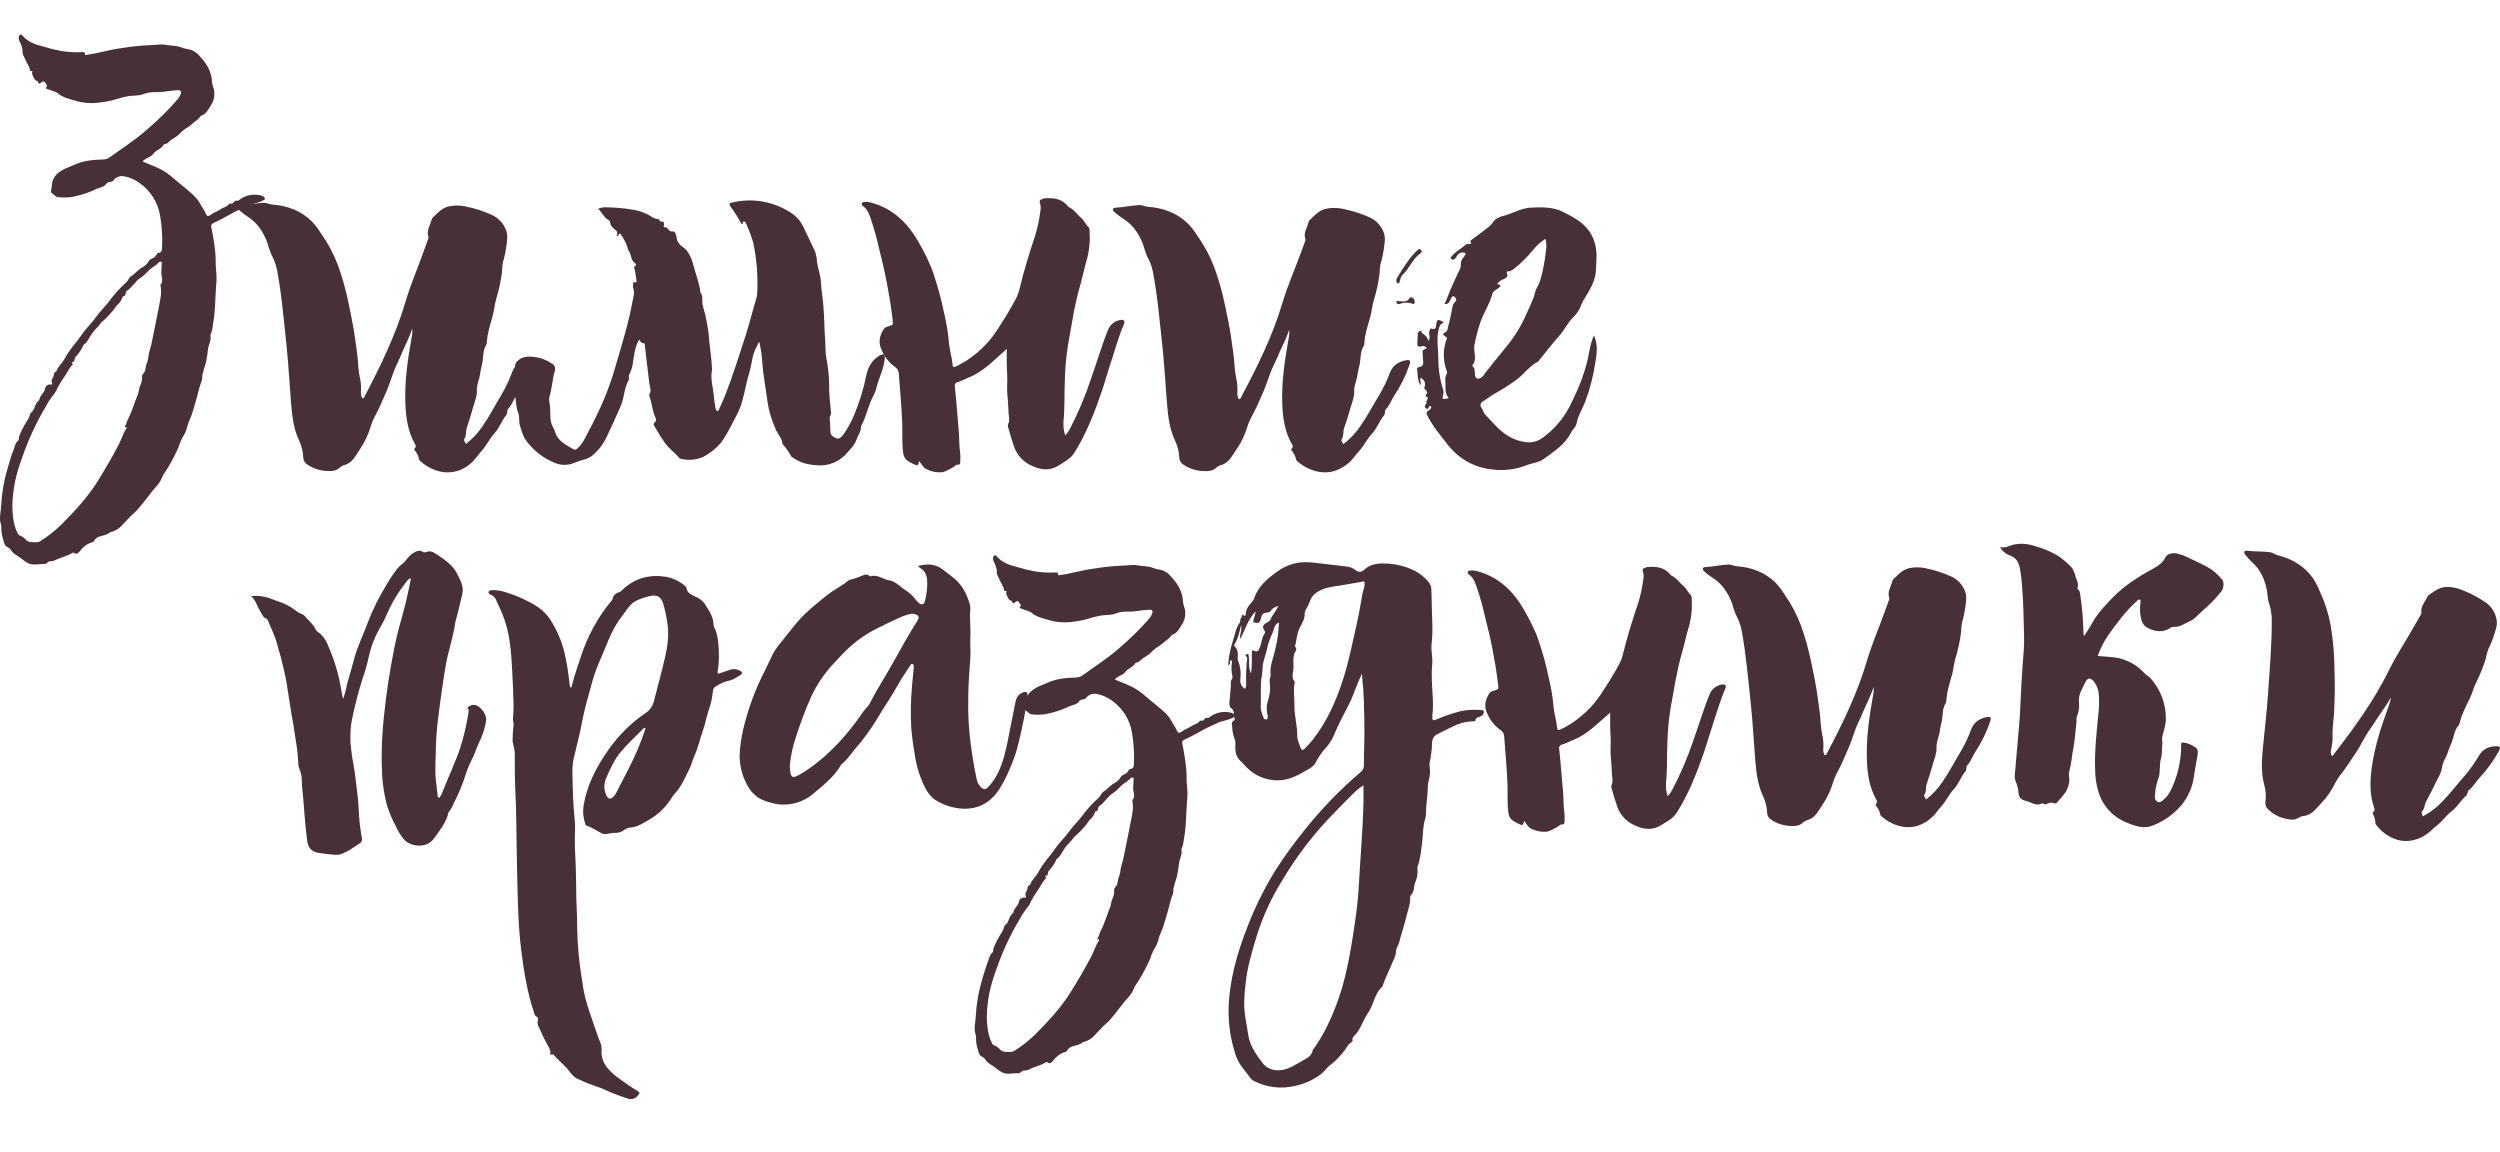
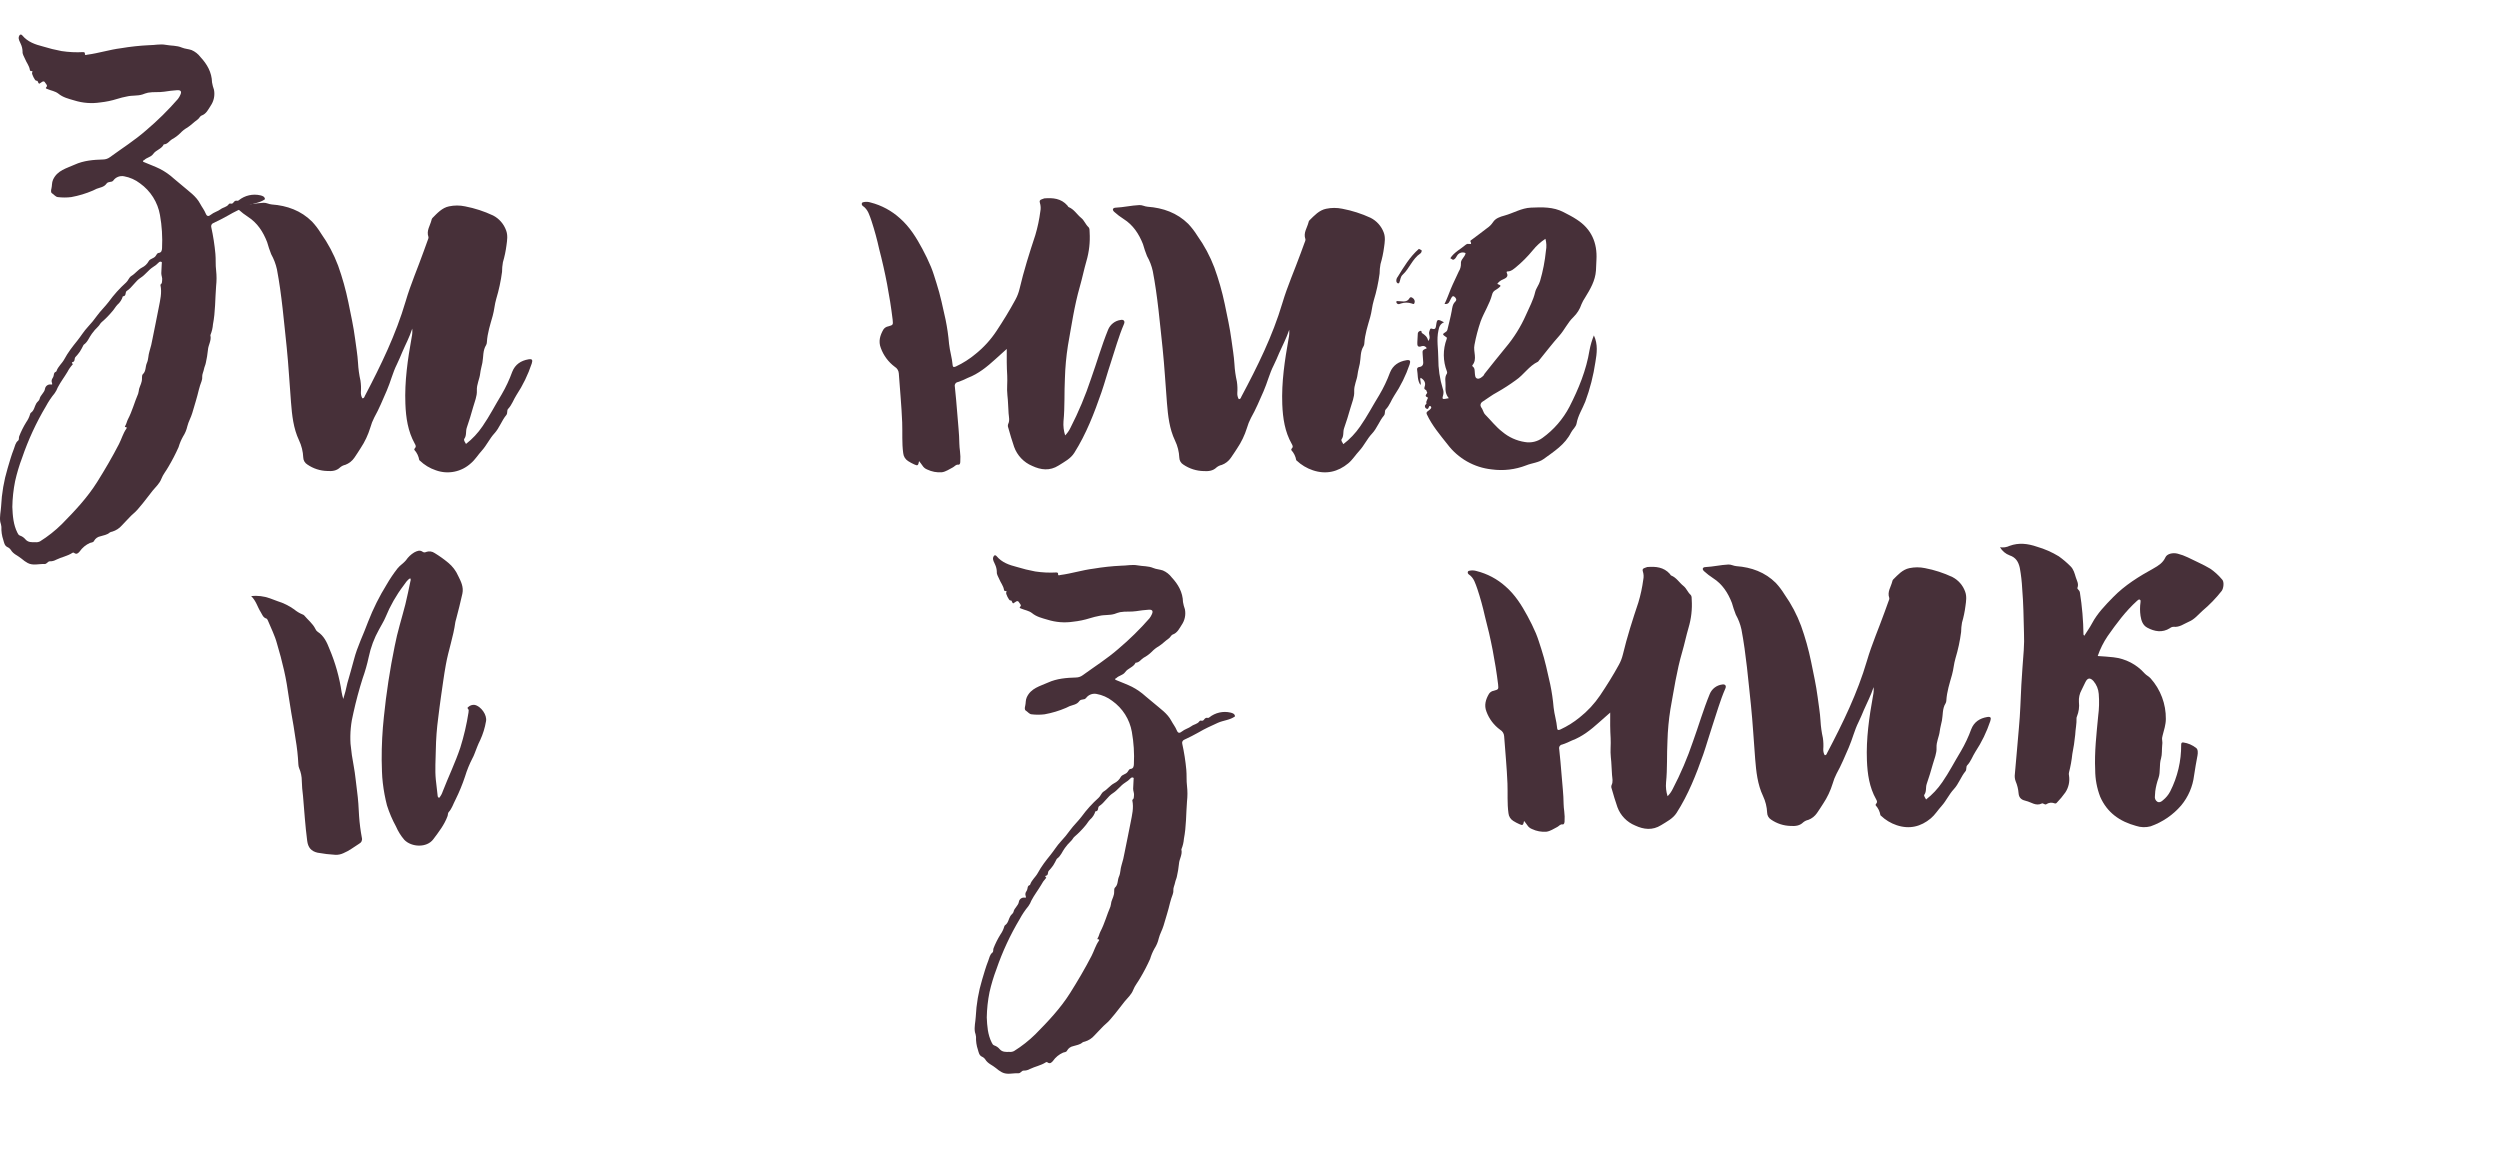
<svg xmlns="http://www.w3.org/2000/svg" width="1085" height="500" viewBox="0 0 1085 500" fill="none">
-   <path d="M272.742 108.763C272.059 106.104 270.86 103.606 269.214 101.409C268.215 101.196 268.661 102.578 267.8 102.471C267.471 101.94 268.077 101.409 267.864 100.909C267.779 100.697 267.779 100.388 267.63 100.261C265.324 98.359 265.281 98.38 264.622 96.074C264.557 95.856 264.413 95.67 264.218 95.553C262.093 94.543 261.381 92.248 259.616 90.611C260.655 90.125 261.798 89.906 262.943 89.974C266.825 90.007 270.699 90.344 274.528 90.983C277.666 91.443 280.66 92.605 283.286 94.384C283.965 94.785 284.73 95.018 285.518 95.064C286.347 95.138 286.241 96.541 287.388 96.127C287.899 95.957 288.111 96.658 288.186 97.115C288.173 97.501 288.13 97.884 288.058 98.263C288.058 98.391 288.228 98.646 288.281 98.635C289.95 98.295 290.237 100.665 291.576 100.463C292.639 100.303 292.873 100.644 293.138 101.345C293.37 101.848 293.531 102.381 293.617 102.928C293.85 105.33 295.445 106.722 297.273 107.913C297.874 108.419 298.362 109.045 298.708 109.751C299.704 111.282 300.424 112.977 300.833 114.757C301.896 118.859 303.512 122.802 304.022 127.032C305.404 128.806 304.405 130.985 305.085 132.951C306.625 138.097 307.567 143.403 307.891 148.765C308.22 152.229 308.815 155.662 308.954 159.148C309.027 159.537 309.059 159.932 309.049 160.328C308.241 164.026 309.283 167.565 309.751 171.189C309.896 173.132 310.148 175.066 310.505 176.981C310.633 177.502 310.622 178.107 311.387 178.448C312.036 178.161 312.163 177.385 312.45 176.8C316.021 169.085 318.572 160.987 321.229 152.931C322.94 147.745 324.662 142.537 326.033 137.255C326.767 134.439 327.628 131.676 328.435 128.891C328.525 128.591 328.579 128.28 328.595 127.967C329.048 120.387 328.483 112.781 326.915 105.352C326.084 102.46 325.018 99.641 323.727 96.924C323.668 96.694 323.543 96.485 323.368 96.325C323.192 96.164 322.973 96.059 322.739 96.021C322.228 96.265 322.739 97.03 322.122 97.2C321.995 97.2 321.761 97.2 321.729 97.083C320.362 94.483 318.791 91.996 317.031 89.644C316.308 88.581 316.457 88.199 317.701 87.912C321.945 86.887 326.352 86.724 330.66 87.433C334.968 88.141 339.091 89.706 342.784 92.035C345.195 93.455 347.149 95.535 348.417 98.029C350.224 101.717 352.009 105.405 353.731 109.135C354.229 110.636 354.515 112.199 354.581 113.779C355.06 116.797 356.165 119.709 356.314 122.781C356.462 126.224 357.132 129.604 357.377 133.036C357.578 136.224 357.78 139.498 357.844 142.728C357.908 145.481 358.269 148.212 358.248 150.975C358.27 153.024 358.505 155.065 358.949 157.065C359.604 161.019 359.91 165.024 359.864 169.032C359.949 172.22 360.289 175.312 360.597 178.448C360.597 179.021 360.788 179.702 360.533 180.063C359.747 181.211 360.225 182.38 360.236 183.527C360.246 184.675 360.353 186.057 360.384 187.322C360.384 188.958 361.649 189.628 362.882 190.17C364.115 190.712 365.008 189.861 365.72 188.979C367.55 186.48 369.097 183.786 370.333 180.945C372.831 175.196 374.709 169.196 375.934 163.048C376.656 159.86 377.932 157.044 380.631 155.046C381.069 154.706 381.539 154.411 382.035 154.164C383.629 153.399 384.075 153.76 383.99 155.577C383.712 157.94 383.134 160.258 382.268 162.474C381.369 164.837 380.595 167.246 379.951 169.69C379.604 170.743 379.137 171.752 378.559 172.698C376.646 176.673 375.891 181.115 373.68 184.962C373.776 187.311 372.256 189.107 371.555 191.158C370.853 193.209 369.217 194.697 367.835 196.312C366.231 198.29 364.161 199.838 361.81 200.818C359.46 201.797 356.903 202.177 354.369 201.924C350.649 201.669 347.173 200.861 344.155 198.608C343.9 198.417 343.549 198.31 343.389 198.066C342.355 196.115 341.08 194.301 339.595 192.667C339.425 189.936 337.193 188.161 336.407 185.717C336.332 185.494 336.226 185.281 336.13 185.058C334.733 181.798 333.741 178.378 333.176 174.877C332.378 168.766 331.199 162.708 330.752 156.544C330.592 153.854 330.193 151.183 329.562 148.563C328.627 148.733 328.967 149.53 328.701 149.945C326.32 153.622 326.384 158.021 325.119 162.028C323.961 165.695 323.376 169.542 322.345 173.272C321.782 175.532 320.966 177.721 319.911 179.797C317.998 183.304 316.33 186.95 314.161 190.318C313.106 192.048 311.761 193.583 310.186 194.856C308.596 196.243 306.844 197.431 304.968 198.395C302.101 199.59 298.935 199.872 295.902 199.203C295.511 199.172 295.139 199.02 294.839 198.767C293 196.536 290.588 194.91 288.813 192.529C287.038 190.148 285.688 187.757 284.221 185.313C283.86 184.707 283.318 184.006 284.072 183.411C285.018 182.667 284.721 181.806 284.381 181.051C283.105 178.203 282.946 175.057 281.925 172.135C281.819 171.848 281.67 171.423 281.798 171.221C282.861 169.595 282.01 167.969 281.798 166.364C281.189 161.086 280.565 155.807 279.927 150.529C279.832 149.753 280.14 148.712 278.641 148.861C278.301 148.861 277.865 147.978 277.398 147.394C275.644 150.317 275.272 153.505 274.794 156.672C274.625 158.591 274.11 160.463 273.274 162.198C272.956 162.66 272.834 163.23 272.934 163.782C273.035 164.338 272.921 164.911 272.615 165.386C271.031 168.33 270.936 171.688 269.915 174.792C269.193 176.97 268.098 178.979 267.226 181.094C266.089 183.857 264.665 186.514 263.475 189.266C262.01 192.519 259.83 195.4 257.097 197.694C256.043 198.533 254.816 199.128 253.505 199.437C252.057 199.821 250.636 200.304 249.254 200.882C247.865 201.476 246.367 201.772 244.857 201.752C243.347 201.732 241.858 201.396 240.485 200.765C235.407 198.653 231.043 195.127 227.912 190.605C226.849 189.022 226.477 186.992 225.786 185.175C225 183.113 225.659 180.924 224.851 179.043C223.969 176.917 224.096 174.717 223.639 172.581C222.836 168.73 222.789 164.76 223.501 160.891C223.565 160.53 223.916 160.2 223.767 159.828C223.549 159.274 223.516 158.664 223.673 158.089C223.83 157.515 224.169 157.006 224.638 156.64C225.793 155.541 227.299 154.886 228.89 154.791C232.63 154.617 236.328 155.653 239.433 157.745C240.015 158.013 240.476 158.488 240.728 159.077C240.979 159.666 241.003 160.328 240.794 160.933C239.731 164.568 239.561 168.373 238.53 172.029C238.294 172.712 238.242 173.445 238.381 174.154C238.934 176.556 238.71 179.011 238.902 181.434C238.983 182.852 239.367 184.236 240.028 185.494C240.358 186.032 240.625 186.606 240.825 187.205C241.994 191.456 245.64 193.05 248.956 195.016C249.679 195.441 250.168 195.016 250.635 194.601C251.813 193.529 252.795 192.259 253.537 190.85C258.532 181.636 263.102 172.241 266.195 162.156C268.321 155.025 270.447 147.872 272.339 140.677C273.476 136.426 274.284 132.016 275.134 127.669C275.41 126.298 274.539 124.97 274.73 123.535C274.815 122.834 274.666 122.249 275.718 122.526C276.292 122.674 276.292 122.143 276.239 121.739C276.016 120.251 275.793 118.774 275.559 117.286C275.442 116.606 274.709 115.883 275.846 115.31C276.175 115.139 275.952 114.438 275.665 114.247C273.965 113.184 274.039 111.292 273.359 109.751C273.2 109.401 272.976 109.071 272.785 108.689L272.742 108.763Z" fill="#473039" />
  <path d="M868 237.496C869.421 237.729 870.88 237.518 872.176 236.892C876.196 235.414 880.132 235.934 884.047 237.277C887.375 238.239 890.56 239.64 893.517 241.442C895.321 242.733 897.015 244.171 898.58 245.742C899.917 247.022 900.387 248.865 900.888 250.531C901.305 251.926 902.287 253.394 901.619 255.049C901.452 255.455 901.848 255.799 902.151 256.091C902.441 256.366 902.626 256.735 902.673 257.132C903.635 263.173 904.154 269.276 904.229 275.393C904.229 275.518 904.396 275.653 904.573 275.924C905.722 274.102 906.964 272.395 907.935 270.552C910.253 266.189 913.646 262.712 917.039 259.235C922.155 253.967 928.336 250.167 934.694 246.658C936.782 245.481 938.745 244.232 939.8 241.869C940.468 240.38 942.932 239.724 945.114 240.297C946.637 240.684 948.116 241.225 949.53 241.91C952.756 243.545 956.108 244.93 959.24 246.804C961.195 248.146 962.952 249.755 964.46 251.582C965.337 252.53 965.066 255.289 964.22 256.455C961.743 259.612 958.943 262.505 955.868 265.086C953.988 266.783 952.391 268.824 949.937 269.833C947.849 270.729 945.897 272.322 943.349 272.03C942.765 272.041 942.201 272.25 941.752 272.624C938.442 274.706 935.122 274.113 931.927 272.415C929.954 271.374 929.317 269.355 928.983 267.262C928.702 265.304 928.702 263.316 928.983 261.359C928.983 260.963 929.15 260.495 928.701 260.255C928.252 260.016 927.835 260.432 927.469 260.765C922.489 265.263 918.543 270.635 914.711 276.08C912.905 278.757 911.459 281.659 910.409 284.711C912.884 284.899 915.087 284.992 917.279 285.263C922.488 285.852 927.294 288.345 930.768 292.259C931.541 293.113 932.606 293.54 933.399 294.446C937.699 299.285 940.044 305.544 939.977 312.01C939.977 314.508 939.173 316.851 938.568 319.214C938.337 319.883 938.276 320.598 938.39 321.297C938.505 322.028 938.505 322.773 938.39 323.504C938.192 325.367 938.39 327.408 937.91 329.074C937.012 331.926 937.743 334.883 936.793 337.653C936.121 339.51 935.649 341.433 935.383 343.389C935.289 344.118 935.279 344.857 935.227 345.597C935.155 346.047 935.216 346.509 935.401 346.926C935.586 347.344 935.888 347.699 936.271 347.95C937.169 348.439 938.045 347.949 938.735 347.294C940.031 346.252 941.097 344.955 941.867 343.483C945.048 337.219 946.681 330.286 946.628 323.264C946.628 322.504 946.826 322.15 947.546 322.223C949.601 322.512 951.538 323.35 953.153 324.649C953.926 325.17 953.936 326.731 953.717 327.856C953.153 330.75 952.673 333.655 952.224 336.58C951.647 341.354 949.704 345.861 946.628 349.563C943.082 353.691 938.509 356.815 933.368 358.621C931.273 359.187 929.056 359.118 926.999 358.423C919.973 356.518 914.471 352.655 911.474 345.774C910.054 342.07 909.322 338.14 909.313 334.175C908.948 326.336 909.877 318.558 910.608 310.771C911.03 307.585 911.114 304.364 910.858 301.161C910.709 299.091 909.896 297.124 908.541 295.549C907.079 293.956 905.951 294.186 905.012 296.143C904.479 297.257 903.968 298.381 903.393 299.474C902.517 301.063 902.122 302.872 902.255 304.68C902.496 306.801 902.201 308.948 901.399 310.927C901.288 311.147 901.224 311.388 901.211 311.635C901.326 314.102 900.731 316.528 900.637 318.923C900.359 321.718 899.941 324.498 899.384 327.252C899.107 329.932 898.629 332.587 897.954 335.196C897.834 335.667 897.834 336.161 897.954 336.632C898.352 339.175 897.782 341.775 896.357 343.92C895.237 345.504 893.994 346.997 892.64 348.387C892.541 348.522 892.402 348.623 892.242 348.673C892.083 348.724 891.911 348.722 891.752 348.668C891.149 348.413 890.491 348.317 889.841 348.388C889.19 348.459 888.569 348.695 888.035 349.074C887.451 349.386 886.678 348.449 886.187 348.699C883.588 350.011 881.531 348.095 879.276 347.595C877.678 347.231 876.227 346.554 876.06 344.264C875.925 342.471 875.494 340.712 874.786 339.058C874.414 338.062 874.299 336.987 874.452 335.935C875.11 329.22 875.58 322.483 876.217 315.768C876.801 309.625 876.937 303.441 877.261 297.278C877.574 292.27 877.908 287.262 878.305 282.265C878.48 279.725 878.515 277.177 878.409 274.633C878.242 268.261 878.18 261.879 877.637 255.518C877.487 252.479 877.138 249.454 876.593 246.46C876.018 243.836 874.859 241.921 872.197 241.036C870.426 240.382 868.941 239.129 868 237.496V237.496Z" fill="#473039" />
-   <path d="M533 288.77C533.233 285.172 533.929 281.618 535.069 278.197C535.949 275.508 536.29 272.601 538.08 270.231C538.473 269.704 537.997 268.825 538.639 268.162C538.96 267.873 538.856 267.128 539.166 266.849C539.632 266.435 539.746 267.293 540.036 267.324C540.543 267.324 540.667 266.807 540.677 266.455C540.76 264.262 542.012 262.7 543.388 261.2C543.729 260.848 543.993 260.429 544.164 259.969C545.912 254.621 549.927 251.176 554.283 248.103C557.368 245.809 561.02 244.4 564.847 244.027C567.212 243.94 569.58 244.064 571.923 244.399C576.217 244.844 580.49 245.434 584.774 245.92C586.079 246.098 587.31 246.631 588.333 247.462C588.593 247.697 588.896 247.878 589.227 247.994C589.557 248.111 589.907 248.16 590.256 248.14C590.606 248.12 590.948 248.03 591.263 247.876C591.577 247.723 591.858 247.508 592.089 247.244C595.193 244.358 598.855 244.441 602.642 244.606C606.309 244.863 609.897 245.792 613.227 247.348C615.83 248.542 618.129 250.311 619.952 252.52C620.834 253.604 621.291 254.973 621.235 256.369C621.287 261.893 621.587 267.418 621.68 272.921C621.673 275.203 621.542 277.482 621.287 279.749C621.007 282.615 621.876 285.408 621.587 288.274C620.955 294.481 621.949 300.615 621.907 306.792C621.907 308.095 621.711 309.399 621.638 310.702C621.525 312.688 621.825 312.906 623.635 312.161C626.856 310.763 630.18 309.618 633.578 308.737C636.451 308.088 639.407 307.886 642.342 308.136C642.973 308.188 643.883 308.136 643.997 308.85C644.019 309.262 643.914 309.671 643.695 310.021C643.477 310.37 643.156 310.645 642.776 310.806C641.845 311.302 640.531 311.147 640.283 312.699C640.2 313.164 639.248 313.071 638.71 313.071C635.931 313.204 633.214 313.934 630.743 315.213C628.426 316.247 626.212 317.406 623.966 318.544C623.268 318.846 622.67 319.342 622.243 319.972C621.816 320.603 621.577 321.342 621.556 322.103C621.437 325.183 621.063 328.249 620.438 331.268C620.36 331.665 620.36 332.072 620.438 332.469C620.772 334.485 620.662 336.55 620.117 338.52C619.762 340.015 619.595 341.547 619.621 343.083C619.466 346.393 618.855 349.673 618.876 352.993C618.884 353.814 618.765 354.63 618.524 355.414C617.489 358.518 617.665 361.797 617.272 364.994C616.817 368.77 616.496 372.577 615.203 376.198C615.104 376.581 615.104 376.983 615.203 377.367C615.33 379.162 615.036 380.961 614.344 382.622C614.021 383.419 613.799 384.253 613.682 385.105C613.703 386.245 613.297 387.352 612.544 388.209C612.339 388.407 612.183 388.651 612.09 388.921C611.996 389.19 611.968 389.478 612.006 389.76C612.13 392.554 610.971 395.099 610.361 397.737C609.585 401.026 608.55 404.265 607.619 407.523C607.431 408.398 607.171 409.256 606.843 410.089C606.223 411.079 605.866 412.212 605.808 413.379C605.808 414.806 604.877 416.358 604.287 417.796C602.953 421.086 601.308 424.252 600.149 427.634C600.149 427.779 600.087 427.986 599.983 428.09C596.879 430.904 596.3 435 594.448 438.435C593.951 439.366 593.258 440.194 592.761 441.114C591.375 443.639 590.413 446.38 588.561 448.656C587.847 449.546 586.564 450.249 587.05 451.76C587.05 451.925 586.522 452.318 586.212 452.577C585.902 452.835 585.343 453.115 585.105 453.508C583.012 456.976 580.276 460.013 577.045 462.457C575.793 463.429 574.914 464.846 573.641 465.891C570.192 468.618 566.141 470.48 561.825 471.322C555.975 472.698 549.827 471.965 544.464 469.253C543.853 469.016 543.306 468.636 542.871 468.146C540.563 464.815 537.542 461.939 536.3 457.946C534.192 451.609 533.144 444.968 533.197 438.29C533.445 425.586 536.911 413.679 541.474 401.989C544.644 393.845 548.514 385.991 553.041 378.515C557.047 372.174 561.432 366.08 566.171 360.266C573.444 351.117 581.587 342.695 590.485 335.117C590.937 334.78 591.302 334.341 591.552 333.836C591.802 333.33 591.929 332.773 591.923 332.21C591.923 326.003 592.275 319.796 592.13 313.588C591.985 307.381 591.996 301.174 591.271 294.967C591.189 294.253 591.168 293.529 591.096 292.401C589.544 295.505 588.53 298.36 587.412 301.195C586.436 303.7 585.299 306.14 584.008 308.499C582.036 312.131 580.254 315.864 578.669 319.682C577.583 321.88 576.159 323.894 574.448 325.651C573.038 327.379 571.827 329.26 570.837 331.258C570.064 332.4 568.99 333.306 567.733 333.875C563.646 336.358 559.456 338.707 554.386 338.665C549.592 338.652 544.985 336.801 541.515 333.493C540.48 332.551 539.663 331.424 538.608 330.503C536.187 328.434 536.021 325.672 536.156 322.837C536.223 322.192 536.138 321.54 535.907 320.934C535.205 319.192 534.82 317.338 534.769 315.461C534.676 314.426 534.252 313.34 535.576 312.699C535.907 312.544 535.887 312.109 535.804 311.819C535.38 310.299 535.98 308.581 534.283 307.278C533.248 306.492 533.559 304.692 533.714 303.357C533.921 301.526 534.004 299.684 534.169 297.843C534.262 296.808 533.879 295.619 534.728 294.626C534.931 294.176 534.957 293.666 534.8 293.198C534.401 291.285 534.352 289.315 534.655 287.384C534.655 287.053 534.718 286.639 534.324 286.598C533.714 286.525 533.776 286.98 533.817 287.415C533.859 287.849 533.817 288.243 533 288.77ZM591.716 340.879C590.675 341.437 589.715 342.133 588.861 342.948C585.591 345.917 582.653 349.155 579.549 352.259C570.688 361.184 562.966 371.17 556.559 381.991C551.926 389.388 548.238 397.337 545.581 405.651C543.45 412.768 541.236 419.834 540.553 427.272C540.149 430.512 539.962 433.774 539.994 437.038C540.18 440.969 541.122 444.756 541.639 448.615C542.333 453.787 545.136 457.687 548.127 461.546C550.196 464.257 553.6 464.846 556.58 464.35C559.963 463.791 562.932 461.598 565.985 459.963C567.63 459.084 569.389 457.956 569.751 455.753C569.751 455.463 570.123 455.225 570.309 454.956C572.227 452.208 573.955 449.332 575.483 446.349C579.216 438.919 582.06 431.075 583.956 422.979C586.026 414.393 587.288 405.692 588.53 396.981C589.409 390.774 589.73 384.629 590.092 378.432C590.702 368.315 591.52 358.218 591.758 348.09C591.799 345.783 591.747 343.548 591.747 340.879H591.716ZM592.078 252.303C588.385 252.945 584.836 253.555 581.328 254.186C579.23 254.393 577.153 254.781 575.12 255.345C572.017 256.472 569.327 257.91 568.323 261.397C567.896 262.471 567.384 263.508 566.792 264.5C566.48 264.979 566.289 265.525 566.233 266.093C566.336 268.525 565.198 270.428 564.071 272.487C562.767 274.97 562.777 277.918 562.001 280.618C563.16 281.653 562.353 282.542 561.784 283.473C561.641 283.849 561.554 284.242 561.525 284.642C561.018 286.618 561.587 288.615 561.308 290.622C561.07 292.339 560.511 294.191 561.846 295.795C561.97 295.939 561.846 296.27 561.846 296.498C561.205 299.726 561.846 302.953 561.774 306.181C561.701 310.599 563.057 314.882 563.015 319.278C563.015 321.265 563.936 322.878 564.484 324.648C564.774 325.579 565.436 325.682 566.15 325.02C567.434 323.764 568.64 322.43 569.761 321.027C575.969 313.113 579.89 304.143 582.953 294.667C585.467 286.877 586.967 278.849 588.809 270.873C589.844 266.497 590.526 262.059 591.292 257.641C591.613 255.965 592.585 254.414 592.109 252.303H592.078ZM543.388 282.17C545.902 283.07 546.037 282.977 546.937 280.577C547.63 278.725 547.578 276.635 548.861 274.98C549.337 274.359 548.861 273.873 548.53 273.263C547.785 271.928 548.251 271.028 549.679 270.273C550.31 269.931 551.075 269.621 551.355 268.918C552.172 266.849 553.848 265.276 554.821 262.835C553.579 263.631 552.348 263.683 551.717 264.842C551.532 265.162 551.264 265.427 550.942 265.609C550.62 265.791 550.255 265.883 549.885 265.876C548.054 265.876 547.578 266.962 547.226 268.442C546.74 270.449 546.192 270.707 543.926 270.035C543.926 268.525 544.805 267.169 544.961 265.317C541.608 268.752 540.522 273.087 538.256 277.318C537.904 274.98 539.197 273.428 538.628 271.318C537.883 274.421 537.345 277.173 535.804 279.594C535.693 279.716 535.632 279.874 535.632 280.039C535.632 280.203 535.693 280.362 535.804 280.484C537.252 281.87 537.377 283.587 537.149 285.449C537.106 285.849 537.16 286.253 537.304 286.629C538.301 289.118 538.657 291.818 538.339 294.481C538.169 295.324 538.258 296.199 538.594 296.991C538.93 297.783 539.498 298.455 540.222 298.919C541.081 298.133 540.822 297.171 540.832 296.312C540.743 293.049 540.86 289.784 541.184 286.536C541.246 286.06 541.453 285.439 541.081 285.118C539.601 283.846 541.463 284.167 541.681 283.68C542.622 286.298 541.422 289.122 542.902 292.236C543.584 288.584 543.108 285.356 543.419 282.17H543.388ZM555.059 270.169C554.655 270.376 554.51 270.428 554.386 270.511C552.927 271.545 552.865 273.232 552.317 274.649C551.325 276.681 550.545 278.809 549.989 281.001C549.42 284.332 547.796 287.425 547.92 290.901C547.814 292.19 547.635 293.471 547.382 294.739C547.061 298.308 547.278 301.878 547.195 305.436C547.036 306.985 547.249 308.549 547.816 309.999C548.24 310.878 548.334 312.523 549.596 312.202C550.63 311.954 550.113 310.464 549.958 309.574C549.614 307.813 549.71 305.994 550.237 304.278C550.818 302.547 551.149 300.743 551.22 298.919C551.293 297.067 550.62 295.101 551.5 293.291C550.899 289.546 552.462 286.049 553.279 282.615C554.325 278.543 554.932 274.371 555.09 270.169H555.059Z" fill="#473039" />
  <path d="M583.012 192.763C585.813 190.614 588.256 188.044 590.254 185.146C593.347 180.761 595.8 175.975 598.626 171.411C600.459 168.315 602.008 165.062 603.254 161.691C604.513 158.522 607.051 156.895 610.336 156.345C611.946 156.071 612.288 156.567 611.786 158.12C610.156 162.934 607.897 167.516 605.067 171.749C603.788 173.693 603.094 175.975 601.409 177.708C600.823 178.31 601.281 179.557 600.663 180.296C598.604 182.726 597.634 185.885 595.458 188.188C593.283 190.492 592.056 193.355 589.944 195.647C588.291 197.422 586.99 199.567 585.145 201.088C580.666 204.786 575.546 206.012 569.83 204.12C567.185 203.245 564.767 201.802 562.748 199.894C562.684 199.842 562.578 199.799 562.567 199.736C562.302 198.1 561.56 196.576 560.434 195.352C560.349 195.256 560.434 194.813 560.605 194.675C561.33 193.989 561.01 193.312 560.605 192.636C557.608 187.354 556.755 181.511 556.509 175.51C556.136 165.843 557.576 156.356 559.261 146.9C559.537 145.667 559.623 144.399 559.517 143.139C558.258 146.943 556.552 150.006 555.155 153.218C554.398 154.983 553.672 156.768 552.798 158.501C550.931 162.156 550.004 166.16 548.35 169.89C546.697 173.619 545.002 177.708 542.901 181.406C542.179 182.788 541.6 184.239 541.173 185.737C540.193 188.888 538.756 191.881 536.907 194.623C536 195.933 535.136 197.443 534.187 198.701C533.232 200.108 531.856 201.183 530.252 201.775C529.432 201.948 528.664 202.31 528.012 202.832C526.412 204.416 524.418 204.575 522.37 204.448C519.232 204.382 516.181 203.409 513.593 201.648C513.064 201.332 512.624 200.887 512.315 200.357C512.005 199.827 511.836 199.228 511.822 198.616C511.71 196.053 511.079 193.538 509.967 191.221C507.503 186.086 506.916 180.487 506.458 174.898C505.818 166.984 505.391 159.05 504.57 151.179C503.344 139.98 502.437 128.729 500.304 117.646C499.803 115.369 498.962 113.179 497.808 111.148C497.13 109.448 496.542 107.713 496.049 105.95C494.278 101.492 491.783 97.646 487.623 95.026C486.203 94.124 484.862 93.107 483.613 91.983C482.611 91.106 482.867 90.198 484.168 90.135C487.623 89.976 491.004 89.162 494.46 89.004C495.771 88.941 496.785 89.638 498.064 89.722C504.762 90.209 510.863 92.374 515.715 97.171C517.185 98.741 518.496 100.45 519.629 102.274C522.682 106.555 525.17 111.207 527.031 116.114C528.9 121.269 530.404 126.546 531.532 131.909C532.598 137.128 533.782 142.347 534.464 147.598C534.912 151.031 535.531 154.465 535.744 157.972C535.885 160.54 536.242 163.092 536.811 165.6C537.053 167.241 537.114 168.902 536.992 170.555C536.94 171.475 537.15 172.391 537.6 173.197C538.443 173.323 538.539 172.573 538.763 172.14C545.737 159.061 552.307 145.812 556.552 131.539C558.749 124.143 561.884 117.128 564.508 109.891C565.041 108.391 565.575 106.912 566.15 105.412C566.342 104.873 566.705 104.197 566.534 103.742C565.575 101.069 567.27 98.946 567.868 96.6C567.908 96.265 568.041 95.947 568.252 95.681C570.385 93.568 572.518 91.212 575.568 90.599C577.878 90.119 580.264 90.119 582.575 90.599C586.811 91.402 590.931 92.722 594.84 94.53C597.469 95.863 599.497 98.125 600.524 100.869C601.345 102.982 600.983 105.169 600.684 107.303C600.368 109.773 599.851 112.215 599.138 114.603C598.886 115.973 598.754 117.362 598.743 118.755C598.225 122.691 597.38 126.578 596.215 130.377C595.49 132.733 595.352 135.268 594.658 137.667C593.592 141.407 592.344 145.115 592.12 149.056C592.104 149.473 591.991 149.882 591.789 150.249C590.286 152.595 590.648 155.31 590.147 157.856C589.848 159.399 589.358 160.973 589.187 162.463C588.91 164.988 587.577 167.206 587.726 169.911C587.854 172.299 586.745 174.771 586.062 177.169C585.23 180.096 584.345 183.001 583.332 185.854C582.777 187.407 583.332 189.16 582.265 190.629C581.892 191.168 582.575 191.939 583.012 192.763Z" fill="#473039" />
  <path d="M835.918 346.977C838.631 344.866 840.998 342.341 842.933 339.493C845.929 335.186 848.306 330.483 851.044 325.999C852.824 322.959 854.324 319.763 855.528 316.45C856.747 313.336 859.206 311.737 862.388 311.197C863.948 310.928 864.279 311.415 863.793 312.941C862.214 317.671 860.026 322.172 857.284 326.331C856.044 328.241 855.373 330.483 853.74 332.175C853.172 332.777 853.616 334.002 853.017 334.729C851.023 337.116 850.083 340.22 847.975 342.483C845.867 344.746 844.679 347.559 842.634 349.811C841.042 351.555 839.772 353.662 837.984 355.157C833.645 358.79 828.686 359.994 823.148 358.136C820.585 357.275 818.243 355.858 816.287 353.984C816.287 353.932 816.122 353.89 816.112 353.828C815.855 352.221 815.137 350.724 814.045 349.52C813.963 349.427 814.045 348.991 814.211 348.856C814.913 348.181 814.603 347.517 814.211 346.853C811.297 341.663 810.471 335.923 810.243 330.027C809.871 320.529 811.225 311.208 812.898 301.918C813.166 300.706 813.25 299.46 813.147 298.222C811.927 301.959 810.274 304.969 808.921 308.125C808.187 309.858 807.485 311.613 806.637 313.315C804.829 316.906 803.93 320.84 802.329 324.505C800.728 328.169 799.085 332.186 797.049 335.819C796.35 337.177 795.789 338.603 795.376 340.075C794.426 343.17 793.034 346.111 791.243 348.804C790.365 350.091 789.528 351.576 788.608 352.811C787.683 354.194 786.35 355.25 784.796 355.832C784.001 356.001 783.258 356.357 782.626 356.87C781.076 358.427 779.144 358.582 777.161 358.458C774.12 358.393 771.164 357.437 768.658 355.707C768.144 355.394 767.718 354.956 767.418 354.433C767.118 353.911 766.955 353.321 766.942 352.718C766.834 350.199 766.222 347.728 765.145 345.452C762.758 340.407 762.19 334.895 761.746 329.414C761.126 321.64 760.712 313.844 759.917 306.111C758.729 295.108 757.85 284.054 755.784 273.165C755.294 270.92 754.472 268.761 753.346 266.76C752.688 265.09 752.119 263.385 751.641 261.654C749.926 257.263 747.508 253.495 743.479 250.921C742.103 250.035 740.804 249.035 739.594 247.931C738.623 247.07 738.871 246.177 740.131 246.115C743.479 245.959 746.754 245.16 750.102 245.004C751.372 244.942 752.354 245.627 753.604 245.71C760.082 246.187 766.002 248.315 770.693 252.976C772.117 254.518 773.387 256.198 774.485 257.989C777.448 262.193 779.858 266.763 781.655 271.587C783.473 276.667 784.93 281.87 786.015 287.157C787.048 292.285 788.205 297.413 788.867 302.572C789.29 305.945 789.9 309.319 790.096 312.765C790.232 315.287 790.578 317.794 791.129 320.259C791.364 321.871 791.423 323.503 791.305 325.127C791.254 326.031 791.458 326.93 791.894 327.722C792.71 327.847 792.803 327.11 793.03 326.684C799.777 313.834 806.141 300.817 810.254 286.794C812.382 279.528 815.419 272.636 817.961 265.525C818.478 264.051 818.994 262.598 819.552 261.124C819.738 260.595 820.089 259.93 819.934 259.484C818.994 256.858 820.637 254.772 821.216 252.467C821.255 252.138 821.384 251.825 821.588 251.564C823.654 249.488 825.72 247.173 828.675 246.571C830.914 246.1 833.225 246.1 835.463 246.571C839.568 247.36 843.559 248.657 847.345 250.433C849.902 251.755 851.868 253.998 852.852 256.713C853.647 258.789 853.296 260.937 853.007 263.034C852.701 265.462 852.2 267.86 851.509 270.207C851.265 271.553 851.137 272.918 851.126 274.286C850.625 278.153 849.806 281.972 848.678 285.704C847.975 288.019 847.841 290.51 847.169 292.866C846.136 296.541 844.927 300.184 844.71 304.056C844.699 304.467 844.59 304.87 844.39 305.229C842.933 307.533 843.284 310.201 842.799 312.702C842.51 314.218 842.034 315.817 841.869 317.228C841.6 319.709 840.319 321.889 840.454 324.546C840.578 326.892 839.503 329.321 838.842 331.677C838.036 334.542 837.189 337.407 836.197 340.21C835.66 341.735 836.197 343.459 835.164 344.901C834.833 345.389 835.494 346.147 835.918 346.977Z" fill="#473039" />
-   <path d="M1051.52 354.306C1054.54 352.71 1057.29 350.645 1059.66 348.187C1063.32 344.493 1066.45 340.303 1069.92 336.402C1072.17 333.731 1074.19 330.861 1075.93 327.827C1077.67 324.958 1080.33 323.854 1083.54 323.864C1085.11 323.864 1085.35 324.422 1084.57 325.825C1082.22 330.185 1079.31 334.214 1075.91 337.806C1074.38 339.467 1073.34 341.531 1071.45 342.965C1070.8 343.45 1071.02 344.74 1070.31 345.339C1067.95 347.331 1066.5 350.199 1064.05 352.057C1061.6 353.914 1059.95 356.463 1057.57 358.31C1055.72 359.745 1054.13 361.582 1052.13 362.737C1047.26 365.544 1042.17 365.833 1037.11 363.078C1034.75 361.788 1032.7 359.987 1031.12 357.805C1031.07 357.743 1030.97 357.681 1030.97 357.619C1031 356.003 1030.56 354.415 1029.7 353.047C1029.63 352.944 1029.81 352.531 1029.97 352.418C1030.78 351.881 1030.59 351.18 1030.35 350.468C1028.39 344.844 1028.56 339.116 1029.32 333.307C1030.59 323.937 1033.52 315.052 1036.75 306.249C1037.21 305.106 1037.51 303.899 1037.62 302.668C1035.78 306.115 1033.65 308.778 1031.79 311.636C1030.77 313.194 1029.8 314.794 1028.72 316.29C1026.34 319.489 1024.78 323.194 1022.57 326.496C1020.35 329.798 1018.09 333.451 1015.47 336.66C1014.55 337.869 1013.76 339.169 1013.11 340.54C1011.67 343.391 1009.82 346.019 1007.64 348.342C1006.61 349.456 1005.48 350.757 1004.38 351.809C1003.24 353.005 1001.75 353.807 1000.13 354.1C999.321 354.137 998.531 354.366 997.825 354.771C996.041 356.019 994.134 355.803 992.217 355.38C989.26 354.798 986.535 353.364 984.373 351.252C983.925 350.858 983.583 350.356 983.378 349.793C983.174 349.23 983.114 348.625 983.204 348.032C983.524 345.56 983.349 343.048 982.692 340.644C981.215 335.298 981.605 329.808 982.117 324.36C982.835 316.651 983.809 308.943 984.322 301.234C985.04 290.254 986.075 279.275 985.932 268.212C985.831 265.929 985.399 263.673 984.65 261.515C984.117 259.833 984.199 257.996 983.85 256.232C982.927 251.639 981.225 247.532 977.698 244.302C976.508 243.199 975.41 241.998 974.417 240.711C973.617 239.679 974.007 238.864 975.248 239.019C978.549 239.452 981.892 239.225 985.193 239.659C986.444 239.824 987.244 240.691 988.485 240.959C994.739 242.548 1000.16 245.654 1003.94 251.082C1005.06 252.84 1006.02 254.702 1006.79 256.644C1008.96 261.277 1010.53 266.17 1011.47 271.205C1012.37 276.476 1012.91 281.803 1013.07 287.148C1013.16 292.308 1013.45 297.571 1013.22 302.741C1013.05 306.115 1013.11 309.531 1012.67 312.926C1012.36 315.417 1012.25 317.93 1012.35 320.438C1012.31 322.057 1012.09 323.667 1011.7 325.237C1011.5 326.113 1011.54 327.028 1011.83 327.879C1012.61 328.137 1012.86 327.435 1013.11 327.053C1021.91 315.63 1030.36 303.989 1036.79 290.935C1040.1 284.218 1044.28 277.964 1047.95 271.442C1048.71 270.09 1049.51 268.77 1050.26 267.418C1050.54 266.922 1051 266.334 1050.92 265.87C1050.46 263.146 1052.41 261.381 1053.38 259.214C1053.48 258.902 1053.65 258.622 1053.89 258.399C1056.29 256.758 1058.69 254.818 1061.67 254.746C1063.94 254.681 1066.2 255.096 1068.3 255.963C1072.17 257.438 1075.85 259.397 1079.25 261.794C1081.5 263.536 1083.02 266.066 1083.51 268.883C1083.93 271.029 1083.22 273.104 1082.58 275.075C1081.87 277.399 1080.97 279.66 1079.88 281.834C1079.43 283.113 1079.09 284.428 1078.86 285.765C1077.7 289.473 1076.24 293.08 1074.5 296.549C1073.47 298.696 1072.87 301.11 1071.8 303.308C1070.15 306.724 1068.36 310.078 1067.48 313.824C1067.39 314.227 1067.22 314.606 1066.96 314.928C1065.15 316.93 1065.03 319.603 1064.13 321.966C1063.59 323.4 1062.86 324.824 1062.45 326.238C1061.76 328.622 1060.13 330.531 1059.82 333.152C1059.53 335.474 1058.06 337.672 1057.01 339.859C1055.74 342.532 1054.41 345.184 1052.97 347.754C1052.18 349.157 1052.41 350.942 1051.11 352.16C1050.7 352.583 1051.24 353.44 1051.52 354.306Z" fill="#473039" />
  <path d="M202.239 192.673C205.022 190.513 207.447 187.92 209.423 184.994C212.491 180.574 214.924 175.748 217.738 171.147C219.556 168.026 221.089 164.747 222.319 161.348C223.578 158.153 226.097 156.512 229.355 155.948C230.942 155.671 231.291 156.182 230.783 157.748C229.173 162.604 226.932 167.224 224.118 171.488C222.859 173.448 222.161 175.748 220.489 177.485C219.907 178.092 220.373 179.359 219.759 180.094C217.717 182.555 216.744 185.729 214.596 188.061C212.449 190.394 211.211 193.27 209.116 195.571C207.487 197.36 206.196 199.522 204.366 201.056C202.347 202.906 199.867 204.168 197.191 204.706C194.514 205.245 191.743 205.04 189.173 204.113C186.544 203.24 184.144 201.784 182.148 199.852C182.085 199.788 181.979 199.746 181.958 199.682C181.698 198.032 180.962 196.494 179.842 195.262C179.746 195.176 179.842 194.729 180 194.58C180.73 193.888 180.402 193.206 180 192.535C177.017 187.156 176.17 181.319 175.938 175.259C175.557 165.513 176.943 155.958 178.657 146.425C178.94 145.183 179.026 143.903 178.911 142.634C177.673 146.457 175.969 149.557 174.594 152.784C173.832 154.563 173.113 156.363 172.256 158.11C170.405 161.785 169.484 165.832 167.834 169.581C166.12 173.49 164.522 177.463 162.427 181.202C161.712 182.591 161.141 184.051 160.724 185.558C159.756 188.74 158.33 191.761 156.492 194.527C155.603 195.848 154.746 197.36 153.805 198.638C152.85 200.051 151.482 201.131 149.89 201.727C149.076 201.899 148.314 202.264 147.669 202.792C146.082 204.379 144.114 204.55 142.082 204.411C138.968 204.351 135.94 203.369 133.375 201.589C132.848 201.271 132.409 200.824 132.1 200.29C131.791 199.755 131.622 199.15 131.608 198.532C131.501 195.947 130.875 193.411 129.768 191.076C127.324 185.899 126.742 180.254 126.297 174.619C125.652 166.652 125.239 158.642 124.425 150.707C123.208 139.428 122.309 128.084 120.193 116.9C119.682 114.599 118.841 112.385 117.696 110.328C117.019 108.617 116.433 106.872 115.94 105.098C114.194 100.593 111.708 96.726 107.582 94.074C106.175 93.166 104.845 92.144 103.604 91.017C102.62 90.123 102.863 89.207 104.154 89.153C107.592 88.983 110.935 88.163 114.374 88.003C115.675 87.95 116.68 88.642 117.95 88.738C124.583 89.217 130.646 91.401 135.449 96.194C136.909 97.771 138.21 99.491 139.332 101.328C142.386 105.639 144.875 110.329 146.738 115.281C148.593 120.477 150.081 125.798 151.192 131.205C152.25 136.466 153.435 141.728 154.112 147.033C154.556 150.484 155.17 153.945 155.381 157.481C155.52 160.07 155.874 162.642 156.439 165.172C156.683 166.825 156.747 168.5 156.63 170.167C156.576 171.094 156.786 172.018 157.233 172.83C158.068 172.958 158.153 172.202 158.386 171.765C165.295 158.568 171.812 145.211 176.033 130.832C178.212 123.376 181.323 116.293 183.915 108.997C184.444 107.484 184.973 105.993 185.544 104.491C185.735 103.937 186.094 103.256 185.936 102.798C184.983 100.113 186.655 97.962 187.247 95.597C187.299 95.262 187.43 94.945 187.628 94.671C189.744 92.54 191.86 90.165 194.886 89.558C197.178 89.068 199.546 89.068 201.837 89.558C206.04 90.367 210.127 91.698 214.004 93.52C216.622 94.877 218.635 97.178 219.643 99.964C220.457 102.095 220.108 104.31 219.812 106.451C219.495 108.942 218.979 111.404 218.267 113.811C218.016 115.192 217.889 116.593 217.887 117.997C217.364 121.965 216.522 125.883 215.369 129.713C214.66 132.078 214.522 134.645 213.834 137.052C212.777 140.833 211.528 144.572 211.306 148.534C211.296 148.96 211.184 149.377 210.978 149.749C209.486 152.103 209.846 154.851 209.359 157.418C209.063 158.973 208.566 160.549 208.407 162.062C208.132 164.597 206.81 166.833 206.958 169.517C207.085 171.925 205.974 174.417 205.297 176.846C204.471 179.785 203.604 182.714 202.588 185.601C202.038 187.167 202.588 188.935 201.53 190.405C201.118 191.065 201.784 191.843 202.239 192.673Z" fill="#473039" />
  <path d="M629.435 112.065C631.142 109.393 634.024 108.073 636.314 106.072C636.484 105.959 636.675 105.883 636.875 105.846C637.075 105.809 637.281 105.814 637.48 105.859C638.783 106.104 638.54 105.571 638.169 104.794C638.01 104.4 638.561 104.166 638.889 103.921C641.009 102.314 643.214 100.728 645.333 99.056C646.359 98.378 647.242 97.502 647.93 96.48C648.99 94.735 651.11 94.043 652.901 93.574C656.78 92.51 660.32 90.285 664.421 90.115C669.286 89.902 674.109 89.731 678.592 92.073C680.521 93.085 682.481 94.043 684.304 95.267C690.664 99.355 693.282 105.369 692.858 112.767C692.773 114.311 692.752 115.865 692.646 117.409C692.349 121.858 690.166 125.499 687.95 129.118C687.317 130.052 686.777 131.047 686.339 132.088C685.647 134.165 684.47 136.045 682.905 137.57C680.404 139.934 679.026 143.148 676.737 145.714C673.642 149.174 670.823 152.889 667.877 156.497C667.749 156.657 667.654 156.891 667.484 156.976C663.574 158.818 661.327 162.661 657.829 165.024C655.248 166.908 652.563 168.643 649.785 170.219C647.506 171.411 645.46 173.04 643.277 174.424C642.927 174.65 642.676 175.001 642.576 175.407C642.475 175.813 642.533 176.242 642.737 176.606C643.606 177.67 643.712 179.065 644.602 179.959C647.071 182.45 649.244 185.282 652.021 187.411C654.809 189.758 658.186 191.29 661.782 191.839C663.112 192.074 664.475 192.036 665.79 191.729C667.105 191.422 668.345 190.851 669.435 190.051C674.339 186.521 678.354 181.887 681.157 176.521C685.121 168.75 688.448 160.681 689.858 151.952C690.273 149.765 690.905 147.625 691.745 145.565C693.568 149.397 693.048 153.378 692.402 157.147C691.542 162.99 690.075 168.727 688.025 174.264C686.774 177.458 684.845 180.332 684.241 183.759C683.955 185.346 682.524 186.336 681.824 187.73C679.217 192.978 674.405 195.948 669.922 199.227C667.749 200.813 664.856 200.941 662.365 201.963C657.609 203.811 652.463 204.416 647.411 203.719C643.646 203.323 640.003 202.156 636.705 200.29C633.408 198.424 630.526 195.9 628.238 192.872C624.994 188.773 621.508 184.664 619.282 179.895C619.19 179.753 619.134 179.591 619.117 179.423C619.101 179.254 619.125 179.084 619.187 178.927C619.61 178.309 620.479 178.054 620.978 177.309C621.051 177.232 621.106 177.138 621.136 177.036C621.166 176.933 621.17 176.825 621.149 176.72C621.129 176.616 621.083 176.518 621.016 176.435C620.949 176.352 620.863 176.286 620.766 176.244C620.374 176.042 620.215 176.393 620.109 176.68C619.928 177.213 619.706 177.745 619.049 177.351C618.815 177.23 618.628 177.035 618.517 176.796C618.406 176.558 618.377 176.288 618.434 176.031C618.519 175.669 619.165 175.275 619.091 175.073C618.667 174.009 620.151 172.667 619.579 172.465C617.554 171.72 619.95 170.772 619.292 170.081C619.091 169.878 619.091 169.367 618.879 169.271C617.819 168.814 618.19 168.303 618.413 167.419C618.784 165.929 617.946 164.726 616.547 163.96C616.071 164.939 616.897 165.876 616.473 167.089C615.021 164.907 615.413 162.544 615.011 160.372C614.991 160.245 614.998 160.115 615.032 159.99C615.066 159.866 615.125 159.75 615.206 159.649C615.286 159.549 615.387 159.467 615.501 159.408C615.616 159.349 615.741 159.315 615.869 159.308C617.766 159.073 617.798 157.796 617.618 156.348C617.523 155.518 617.501 154.688 617.438 153.857C617.3 151.973 617.3 151.973 619.218 151.143C619.029 150.763 618.713 150.463 618.326 150.293C617.938 150.124 617.504 150.097 617.099 150.217C615.074 150.994 615.074 149.791 615.127 148.439C615.18 147.087 615.233 145.948 615.329 144.713C615.363 144.458 615.473 144.22 615.646 144.03C615.818 143.84 616.044 143.707 616.293 143.649C617.194 143.351 616.823 144.33 617.141 144.543C618.37 145.352 619.547 146.172 619.833 148.003C621.19 146.48 619.833 145.118 620.331 143.83C620.554 143.202 620.649 142.393 621.317 142.616C623.055 143.223 623.108 142.329 623.309 140.987C623.68 138.433 623.892 138.401 626.712 139.859C625.069 140.572 624.592 141.754 624.284 143.393C623.394 147.449 624.221 151.462 624.221 155.454C624.196 159.949 624.854 164.422 626.171 168.718C626.485 169.49 626.562 170.339 626.394 171.156C625.779 173.434 625.758 173.423 628.789 172.816C627.411 171.209 627.252 169.506 627.358 167.441C627.453 165.642 626.796 163.832 627.973 162.118C628.032 161.975 628.063 161.821 628.063 161.666C628.063 161.51 628.032 161.356 627.973 161.213C626.203 156.694 626.161 151.677 627.856 147.13C628.132 146.417 627.761 146.395 627.294 146.065C625.959 145.139 625.98 145.001 627.411 144.096C627.589 144.005 627.746 143.879 627.874 143.726C628.001 143.572 628.096 143.394 628.153 143.202C628.789 140.487 629.52 137.805 630.018 135.069C630.294 133.557 630.379 132.067 631.566 130.928C632.445 130.087 631.841 129.278 631.248 128.799C630.368 128.107 630.04 129.044 629.679 129.65C629.075 130.64 628.99 132.184 626.923 131.939C627.983 129.81 628.736 127.585 629.616 125.456C630.675 122.87 631.979 120.389 633.103 117.824C633.764 116.784 634.093 115.565 634.046 114.332C633.823 112.661 635.773 111.607 636.081 109.851C635.416 109.524 634.651 109.469 633.946 109.695C633.241 109.921 632.651 110.411 632.297 111.064C631.862 111.767 631.523 112.554 630.591 112.757L629.435 112.065ZM649.806 123.21C651.565 123.934 651.555 123.977 650.431 124.945C649.308 125.914 648.036 126.01 647.57 127.841C646.51 131.929 644.072 135.495 642.599 139.476C641.457 142.812 640.56 146.227 639.917 149.695C639.281 152.644 641.306 155.827 638.995 158.541C638.932 158.616 638.995 158.967 639.154 159.052C640.151 159.787 639.97 160.894 640.076 161.894C640.182 162.895 640.161 164.023 641.136 164.3C642.111 164.577 643.044 163.747 643.807 163.044C644.03 162.852 644.083 162.491 644.273 162.246C647.315 158.456 650.304 154.613 653.409 150.877C657.017 146.606 659.997 141.838 662.259 136.719C663.68 133.44 665.439 130.332 666.266 126.755C666.658 125.073 667.898 123.689 668.385 121.965C669.636 117.685 670.488 113.299 670.929 108.861C671.259 107.129 671.186 105.344 670.717 103.645C668.649 104.991 666.807 106.658 665.259 108.584C663.035 111.306 660.55 113.802 657.84 116.035C656.78 116.855 655.9 117.739 654.469 117.792C654.098 117.792 653.643 117.845 653.982 118.516C654.808 120.176 653.346 120.783 652.371 121.241C651.338 121.623 650.444 122.309 649.806 123.21V123.21Z" fill="#473039" />
  <path d="M615.806 108L616.979 108.609C617.022 108.854 616.999 109.106 616.913 109.341C616.827 109.577 616.68 109.789 616.486 109.96C612.912 112.356 611.773 116.488 608.715 119.27C607.783 120.113 607.783 121.453 607.345 122.56C607.224 122.865 606.939 123.088 606.632 122.966C606.365 122.823 606.163 122.596 606.062 122.326C605.974 121.938 605.98 121.535 606.08 121.149C606.181 120.762 606.373 120.402 606.643 120.093C609.296 115.798 611.86 111.452 615.806 108Z" fill="#473039" />
  <path d="M607.942 130.758C609.469 130.929 610.878 130.929 611.723 129.401C612.015 128.878 612.535 128.898 613.034 129.28C613.437 129.514 613.74 129.87 613.892 130.288C614.044 130.706 614.035 131.16 613.868 131.573C613.597 132.226 613.164 131.864 612.644 131.703C611.161 131.216 609.543 131.216 608.061 131.703C607.573 131.874 607.075 132.146 606.566 131.904C606.303 131.757 606.11 131.524 606.024 131.251C605.926 130.798 606.121 130.557 606.717 130.688C607.122 130.752 607.532 130.775 607.942 130.758V130.758Z" fill="#473039" />
  <path d="M536 310.907C533.826 312.521 530.996 312.604 528.53 313.711C525.69 314.994 522.86 316.287 520.207 317.849C518.21 319.008 516.119 320.012 514.027 321.005C513.66 321.134 513.358 321.402 513.187 321.75C513.016 322.098 512.989 322.499 513.112 322.867C513.927 326.569 514.511 330.318 514.86 334.093C515.078 336.41 514.86 338.779 515.161 341.107C515.411 343.325 515.411 345.563 515.161 347.78C514.735 353.202 514.87 358.685 513.819 364.034C513.706 365.551 513.355 367.042 512.779 368.452C512.738 368.521 512.716 368.599 512.716 368.679C513.268 370.893 511.791 372.818 511.676 374.887C511.488 376.742 511.186 378.583 510.771 380.401C510.615 381.27 510.157 382.129 510.022 382.884C509.824 384.084 509.148 385.222 509.231 386.371C509.335 387.726 508.659 388.781 508.326 389.951C508.16 390.561 507.941 391.182 507.795 391.802C507.015 395.155 505.944 398.424 504.986 401.714C504.425 403.628 503.384 405.304 502.906 407.239C502.558 408.817 501.927 410.321 501.043 411.677C500.246 413.094 499.614 414.597 499.16 416.157C497.879 419.018 496.43 421.803 494.822 424.496C493.854 426.255 492.512 427.765 491.794 429.669C491.077 431.572 489.423 433.052 488.101 434.635C487.404 435.473 486.77 436.342 486.104 437.201C484.668 439.053 483.232 440.905 481.672 442.653C480.631 443.884 479.217 444.857 478.135 446.088C477.053 447.319 475.991 448.219 475.013 449.357C473.911 450.629 472.468 451.562 470.852 452.047C470.482 452.088 470.126 452.211 469.812 452.409C468.657 453.444 467.179 453.578 465.796 454.023C465.242 454.126 464.718 454.347 464.26 454.673C463.801 454.998 463.42 455.419 463.143 455.906C462.789 456.693 462.029 456.61 461.395 456.827C459.618 457.609 458.092 458.862 456.984 460.448C456.359 461.183 455.673 461.855 454.622 461.079C454.511 460.987 454.371 460.936 454.227 460.936C454.082 460.936 453.942 460.987 453.831 461.079C451.751 462.424 449.181 462.869 446.944 463.966C446.136 464.43 445.214 464.663 444.281 464.638C443.386 464.576 443.012 465.849 441.961 465.797C439.578 465.663 437.102 466.573 434.813 465.363C433.89 464.854 433.025 464.247 432.233 463.552C430.725 462.269 428.696 461.628 427.614 459.796C427.245 459.253 426.724 458.828 426.116 458.576C424.92 457.986 424.753 456.713 424.42 455.606C423.798 453.8 423.52 451.895 423.598 449.988C423.514 449.284 423.353 448.59 423.12 447.919C422.745 445.664 423.359 443.512 423.473 441.308C423.734 435.815 424.671 430.373 426.262 425.106C427.094 422.375 427.843 419.602 428.904 416.964C429.383 415.774 429.539 414.346 430.673 413.446C431.266 412.991 430.933 412.225 431.172 411.594C431.989 409.504 432.995 407.492 434.179 405.583C434.911 404.558 435.467 403.418 435.823 402.211C435.855 401.962 435.977 401.735 436.166 401.569C437.622 400.607 437.695 398.858 438.517 397.534C438.912 396.893 439.745 396.406 439.87 395.744C440.203 394.017 441.95 393.106 442.2 391.347C442.297 390.802 442.6 390.314 443.047 389.983C443.493 389.653 444.05 389.504 444.603 389.568C445.082 389.568 445.477 389.733 445.155 388.885C445.022 388.543 444.98 388.173 445.033 387.811C445.086 387.449 445.232 387.106 445.456 386.816C445.685 386.48 445.838 386.099 445.904 385.698C446.029 385.047 446.06 384.384 446.85 384.146C446.907 384.123 446.957 384.088 446.998 384.043C447.04 383.998 447.071 383.945 447.09 383.888C447.735 381.922 449.441 380.66 450.398 378.891C451.18 377.456 452.056 376.073 453.02 374.752C453.935 373.49 454.945 372.228 455.943 370.997C457.493 369.093 458.752 366.931 460.438 365.162C461.872 363.633 463.203 362.012 464.422 360.309C465.931 358.24 467.814 356.502 469.364 354.464C471.542 351.473 474.032 348.719 476.792 346.249C477.666 345.504 477.947 344.18 479.029 343.487C480.683 342.514 481.765 340.88 483.534 339.938C484.76 339.353 485.769 338.397 486.416 337.207C486.686 336.617 487.55 336.245 488.216 335.903C488.821 335.658 489.318 335.207 489.62 334.631C489.797 334.258 490.213 333.761 490.557 333.73C491.94 333.617 492.055 332.582 492.107 331.661C492.344 326.963 492.048 322.254 491.222 317.622C490.27 312.202 487.213 307.371 482.712 304.172C480.72 302.648 478.391 301.619 475.919 301.172C475.059 300.999 474.168 301.077 473.352 301.396C472.536 301.715 471.83 302.263 471.32 302.972C471.193 303.127 471.035 303.255 470.856 303.346C470.677 303.436 470.481 303.489 470.28 303.499C469.614 303.655 468.844 303.634 468.417 304.286C467.377 305.807 465.65 305.91 464.173 306.489C463.653 306.707 463.132 307.007 462.664 307.214C459.684 308.493 456.567 309.43 453.374 310.007C451.477 310.24 449.559 310.24 447.662 310.007C446.684 309.914 446.018 308.9 445.155 308.372C444.614 308.031 444.749 307.058 444.926 306.396C445.248 305.165 445.04 303.893 445.613 302.641C447.433 298.626 451.418 297.788 454.851 296.226C458.68 294.478 462.862 294.157 467.023 294.033C468.048 294.014 469.041 293.678 469.864 293.071C475.065 289.294 480.559 285.829 485.375 281.607C490.206 277.53 494.72 273.096 498.879 268.344C499.3 267.797 499.65 267.199 499.92 266.564C500.575 265.157 500.086 264.495 498.495 264.619C496.674 264.754 494.864 264.95 493.043 265.25C490.775 265.612 488.434 265.25 486.135 265.674C485.303 265.877 484.486 266.136 483.69 266.45C481.557 267.102 479.31 266.761 477.157 267.278C475.749 267.537 474.359 267.883 472.995 268.313C470.648 269.051 468.233 269.553 465.785 269.813C462.054 270.38 458.242 270.086 454.643 268.954C452.292 268.271 449.836 267.702 447.86 266.057C446.528 265.023 444.739 264.795 443.24 264.143C442.679 263.905 442.2 263.885 442.918 263.109C443.365 262.602 442.543 261.94 442.231 261.391C442.191 261.284 442.128 261.188 442.046 261.108C441.964 261.028 441.865 260.967 441.757 260.93C441.649 260.892 441.534 260.879 441.42 260.891C441.305 260.903 441.195 260.939 441.097 260.998C440.775 261.167 440.468 261.364 440.182 261.588C439.714 262.053 439.526 261.826 439.297 261.36C439.069 260.895 439.121 260.522 438.413 260.584C437.883 260.584 436.436 257.667 436.686 257.16C436.936 256.653 436.946 256.467 436.332 256.508C436.26 256.515 436.186 256.507 436.116 256.485C436.047 256.464 435.982 256.428 435.927 256.38C435.871 256.333 435.826 256.275 435.794 256.21C435.762 256.145 435.743 256.074 435.739 256.001C435.479 254.242 434.283 252.897 433.659 251.304C433.263 250.269 432.525 249.4 432.618 248.2C432.597 247.071 432.331 245.959 431.838 244.941C431.515 244.031 430.683 243.048 431.058 241.837C431.339 240.948 431.963 240.71 432.545 241.403C434.834 244.134 437.987 245.21 441.274 246.048C443.9 246.859 446.571 247.515 449.275 248.014C452.317 248.474 455.399 248.62 458.471 248.448C458.867 248.448 459.231 248.655 459.2 248.935C459.096 250.062 459.824 249.607 460.24 249.545C465.088 248.914 469.77 247.393 474.628 246.793C478.594 246.126 482.596 245.698 486.613 245.51C488.965 245.51 491.326 244.92 493.688 245.365C496.05 245.81 498.328 245.572 500.607 246.545C501.793 247.052 503.343 247.114 504.695 247.579C506.21 248.229 507.527 249.264 508.513 250.58C511.322 253.58 513.309 257.015 513.424 261.309C513.603 262.366 513.878 263.405 514.246 264.412C514.48 265.589 514.475 266.801 514.23 267.975C513.985 269.15 513.506 270.264 512.82 271.251C511.843 272.751 510.989 274.676 508.961 275.389C508.253 275.658 507.92 276.672 507.171 277.148C505.673 278.183 504.477 279.476 502.947 280.459C501.81 281.093 500.778 281.9 499.889 282.849C498.834 283.897 497.628 284.783 496.31 285.477C495.155 286.191 494.427 287.608 492.845 287.618C491.919 289.615 489.527 289.977 488.341 291.684C487.404 293.05 485.573 293.164 484.47 294.312C484.325 294.467 483.95 294.436 483.961 294.747C483.971 295.057 484.346 295.119 484.595 295.233C486.822 296.185 489.1 296.992 491.274 298.068C493.424 299.184 495.418 300.575 497.205 302.206C498.391 303.241 499.67 304.203 500.846 305.238C503.53 307.565 506.641 309.583 508.347 312.811C509.086 314.218 510.105 315.439 510.709 316.949C511.229 318.222 511.905 318.336 512.935 317.477C514.194 316.442 515.848 316.091 517.096 315.149C518.137 314.342 519.666 314.28 520.509 313.08C520.596 312.939 520.729 312.831 520.886 312.775C521.043 312.719 521.214 312.717 521.372 312.769C521.592 312.831 521.827 312.819 522.039 312.735C522.252 312.651 522.431 312.499 522.548 312.304C522.974 311.745 523.422 311.352 524.192 311.569C524.314 311.586 524.438 311.574 524.554 311.532C524.67 311.491 524.774 311.422 524.858 311.331C526.132 310.315 527.623 309.601 529.216 309.242C530.81 308.884 532.464 308.891 534.055 309.262C535.022 309.5 535.896 309.81 536 310.907ZM428.259 441.556C428.415 445.312 428.675 449.037 430.413 452.492C430.673 453.009 430.922 453.527 431.526 453.723C432.43 454.024 433.231 454.572 433.835 455.306C435.001 456.661 436.54 456.558 437.997 456.517C438.71 456.611 439.436 456.488 440.078 456.165C443.44 454.072 446.56 451.615 449.379 448.84C454.882 443.274 460.24 437.625 464.443 430.952C467.752 425.696 470.893 420.347 473.744 414.843C474.847 412.712 475.461 410.363 476.865 408.356C477.063 408.066 477.25 407.653 476.532 407.653C476.085 407.653 476.293 407.332 476.397 407.156C476.948 406.277 477.094 405.232 477.562 404.332C479.404 400.855 480.35 397.089 481.921 393.468C482.099 392.787 482.234 392.096 482.327 391.399C482.754 389.971 483.607 388.637 483.544 387.023C483.544 386.474 483.544 385.512 483.877 385.233C485.355 383.929 484.918 381.994 485.636 380.443C486.353 378.891 486.197 377.111 486.738 375.518C487.304 373.711 487.749 371.869 488.07 370.004C488.934 365.637 489.87 361.282 490.702 356.905C491.295 353.802 492.127 350.615 491.42 347.356C491.42 347.149 491.503 347.066 491.639 346.963C492.18 346.559 492.044 345.928 492.138 345.411C492.346 344.304 491.753 343.342 491.784 342.307C491.784 340.973 491.982 339.628 491.982 338.283C491.982 338.003 492.159 337.621 491.826 337.517C491.658 337.432 491.467 337.401 491.281 337.429C491.094 337.457 490.921 337.542 490.785 337.672C490.026 338.478 489.158 339.175 488.205 339.741C486.27 340.973 485.001 342.98 483.003 344.232C480.663 345.701 479.404 348.37 477 349.891C476.93 349.934 476.873 349.994 476.834 350.067C476.397 350.781 476.834 352.074 475.378 352.136C474.987 353.508 474.198 354.736 473.109 355.664C472.277 356.512 471.736 357.578 470.956 358.437C469.57 360.109 468.042 361.66 466.389 363.072C465.744 363.568 465.484 364.386 464.849 364.955C463.85 365.901 462.944 366.941 462.144 368.058C460.999 369.569 460.417 371.514 458.721 372.673C458.659 372.727 458.609 372.794 458.576 372.869C458.122 373.809 457.619 374.725 457.067 375.611C456.494 376.431 455.857 377.206 455.163 377.929C454.57 378.56 455.163 379.863 453.863 380.091C453.804 380.113 453.753 380.153 453.717 380.205C453.682 380.256 453.663 380.318 453.663 380.381C453.663 380.443 453.682 380.505 453.717 380.556C453.753 380.608 453.804 380.648 453.863 380.67C454.071 380.805 454.185 380.877 453.946 381.105C453.083 382.037 452.352 383.081 451.771 384.209C450.44 386.443 448.838 388.502 447.61 390.851C447.289 391.711 446.855 392.525 446.32 393.272C444.89 395 443.635 396.864 442.575 398.838C438.445 405.742 435.049 413.055 432.441 420.657C431.209 423.901 430.207 427.227 429.445 430.61C428.718 434.216 428.321 437.88 428.259 441.556V441.556Z" fill="#473039" />
  <path d="M115 86.461C112.787 88.111 109.907 88.195 107.398 89.327C104.507 90.638 101.627 91.96 98.928 93.557C96.895 94.742 94.767 95.767 92.638 96.783C92.264 96.915 91.957 97.188 91.783 97.544C91.609 97.9 91.581 98.311 91.707 98.686C92.537 102.471 93.13 106.303 93.485 110.161C93.708 112.53 93.486 114.952 93.793 117.332C94.046 119.598 94.046 121.886 93.793 124.153C93.358 129.695 93.496 135.3 92.427 140.768C92.311 142.319 91.954 143.843 91.368 145.284C91.326 145.354 91.304 145.435 91.304 145.516C91.865 147.78 90.362 149.747 90.246 151.862C90.054 153.758 89.746 155.641 89.325 157.499C89.166 158.387 88.7 159.265 88.562 160.037C88.361 161.264 87.673 162.427 87.757 163.601C87.863 164.987 87.175 166.065 86.836 167.261C86.667 167.885 86.445 168.519 86.296 169.154C85.502 172.58 84.412 175.922 83.438 179.285C82.866 181.242 81.807 182.955 81.32 184.933C80.966 186.547 80.324 188.084 79.425 189.47C78.613 190.918 77.97 192.455 77.508 194.049C76.204 196.974 74.73 199.82 73.093 202.574C72.109 204.371 70.743 205.915 70.012 207.861C69.281 209.807 67.598 211.32 66.254 212.938C65.544 213.795 64.898 214.683 64.221 215.561C62.759 217.454 61.298 219.347 59.71 221.134C58.651 222.393 57.212 223.387 56.11 224.645C55.009 225.904 53.929 226.824 52.934 227.987C51.812 229.287 50.343 230.241 48.699 230.737C48.322 230.778 47.96 230.905 47.64 231.107C46.465 232.165 44.961 232.302 43.553 232.757C42.99 232.862 42.456 233.088 41.99 233.421C41.523 233.753 41.136 234.184 40.853 234.682C40.493 235.486 39.72 235.401 39.074 235.623C37.267 236.422 35.713 237.703 34.585 239.325C33.95 240.076 33.251 240.763 32.182 239.97C32.069 239.875 31.927 239.823 31.779 239.823C31.632 239.823 31.49 239.875 31.377 239.97C29.259 241.345 26.644 241.799 24.368 242.921C23.545 243.395 22.607 243.633 21.657 243.608C20.747 243.545 20.366 244.845 19.296 244.792C16.872 244.655 14.352 245.586 12.023 244.348C11.083 243.828 10.202 243.208 9.397 242.498C7.861 241.186 5.797 240.53 4.696 238.658C4.32 238.103 3.79 237.669 3.171 237.411C1.954 236.808 1.784 235.507 1.445 234.375C0.812 232.529 0.529 230.582 0.609 228.633C0.523 227.912 0.36 227.203 0.122 226.517C-0.259 224.212 0.365 222.012 0.482 219.759C0.747 214.144 1.7 208.582 3.319 203.197C4.166 200.405 4.929 197.571 6.009 194.874C6.496 193.658 6.654 192.199 7.808 191.278C8.412 190.813 8.073 190.03 8.317 189.385C9.148 187.249 10.172 185.192 11.377 183.241C12.122 182.192 12.688 181.027 13.05 179.793C13.083 179.539 13.207 179.306 13.399 179.137C14.881 178.154 14.955 176.366 15.792 175.013C16.194 174.357 17.041 173.86 17.168 173.183C17.507 171.417 19.286 170.486 19.54 168.688C19.639 168.131 19.947 167.632 20.401 167.294C20.856 166.956 21.423 166.804 21.986 166.869C22.473 166.869 22.875 167.038 22.547 166.171C22.412 165.822 22.369 165.444 22.423 165.073C22.477 164.703 22.625 164.353 22.854 164.056C23.087 163.713 23.242 163.323 23.309 162.914C23.436 162.248 23.468 161.571 24.273 161.327C24.33 161.303 24.381 161.267 24.423 161.222C24.465 161.176 24.497 161.122 24.516 161.063C25.173 159.054 26.909 157.763 27.883 155.955C28.679 154.488 29.57 153.075 30.551 151.725C31.483 150.434 32.51 149.144 33.526 147.885C35.104 145.94 36.385 143.729 38.1 141.921C39.56 140.358 40.915 138.701 42.156 136.961C43.691 134.845 45.607 133.069 47.185 130.985C49.401 127.928 51.935 125.113 54.745 122.588C55.634 121.826 55.92 120.473 57.021 119.764C58.704 118.77 59.806 117.099 61.605 116.137C62.853 115.538 63.88 114.561 64.538 113.345C64.814 112.742 65.692 112.361 66.37 112.012C66.986 111.761 67.492 111.3 67.799 110.711C67.979 110.33 68.403 109.823 68.752 109.791C70.16 109.675 70.277 108.617 70.33 107.676C70.572 102.874 70.27 98.059 69.43 93.324C68.46 87.784 65.35 82.846 60.769 79.576C58.742 78.018 56.371 76.966 53.855 76.509C52.98 76.332 52.073 76.412 51.243 76.738C50.413 77.065 49.695 77.624 49.175 78.349C49.047 78.508 48.886 78.638 48.703 78.731C48.521 78.824 48.321 78.877 48.117 78.888C47.439 79.047 46.655 79.026 46.221 79.692C45.162 81.247 43.405 81.353 41.901 81.945C41.372 82.167 40.843 82.474 40.366 82.685C37.334 83.993 34.161 84.951 30.911 85.54C28.981 85.778 27.029 85.778 25.099 85.54C24.103 85.445 23.426 84.409 22.547 83.87C21.996 83.521 22.134 82.526 22.314 81.85C22.642 80.591 22.43 79.29 23.013 78.01C24.866 73.907 28.921 73.05 32.415 71.454C36.311 69.666 40.567 69.338 44.803 69.211C45.845 69.192 46.855 68.848 47.693 68.228C52.987 64.368 58.577 60.825 63.48 56.51C68.395 52.342 72.989 47.81 77.222 42.951C77.651 42.392 78.007 41.781 78.281 41.132C78.948 39.694 78.451 39.017 76.831 39.144C74.978 39.282 73.136 39.483 71.283 39.789C68.975 40.159 66.592 39.789 64.252 40.223C63.406 40.43 62.574 40.695 61.764 41.016C59.594 41.682 57.307 41.333 55.115 41.862C53.683 42.127 52.268 42.48 50.88 42.92C48.492 43.674 46.033 44.188 43.542 44.453C39.745 45.032 35.865 44.732 32.203 43.575C29.81 42.877 27.311 42.296 25.3 40.614C23.944 39.556 22.123 39.324 20.599 38.658C20.027 38.414 19.54 38.393 20.27 37.6C20.726 37.082 19.889 36.405 19.572 35.844C19.531 35.735 19.466 35.636 19.383 35.555C19.3 35.473 19.199 35.411 19.089 35.373C18.979 35.334 18.862 35.321 18.745 35.333C18.63 35.345 18.517 35.382 18.418 35.443C18.089 35.615 17.777 35.816 17.486 36.045C17.009 36.521 16.819 36.289 16.586 35.813C16.353 35.337 16.406 34.956 15.686 35.02C15.146 35.02 13.674 32.037 13.928 31.519C14.182 31.001 14.193 30.81 13.568 30.853C13.494 30.86 13.419 30.852 13.349 30.83C13.278 30.807 13.212 30.771 13.156 30.722C13.099 30.674 13.053 30.614 13.02 30.548C12.988 30.481 12.969 30.409 12.965 30.334C12.7 28.537 11.483 27.162 10.847 25.533C10.445 24.475 9.693 23.587 9.789 22.36C9.767 21.206 9.496 20.069 8.994 19.029C8.666 18.098 7.819 17.093 8.2 15.856C8.486 14.946 9.121 14.703 9.714 15.412C12.044 18.204 15.252 19.304 18.598 20.16C21.27 20.989 23.988 21.66 26.739 22.17C29.836 22.64 32.972 22.789 36.099 22.614C36.502 22.614 36.872 22.826 36.84 23.111C36.734 24.264 37.476 23.798 37.899 23.735C42.833 23.09 47.598 21.535 52.542 20.922C56.578 20.24 60.651 19.802 64.739 19.61C67.132 19.61 69.536 19.008 71.939 19.462C74.343 19.917 76.661 19.674 78.98 20.668C80.187 21.186 81.765 21.25 83.141 21.726C84.683 22.39 86.023 23.448 87.027 24.793C89.886 27.86 91.908 31.371 92.024 35.76C92.207 36.84 92.487 37.902 92.861 38.933C93.099 40.136 93.094 41.374 92.845 42.575C92.596 43.776 92.108 44.914 91.41 45.923C90.415 47.457 89.547 49.424 87.482 50.154C86.762 50.429 86.423 51.465 85.661 51.952C84.136 53.009 82.919 54.331 81.362 55.336C80.204 55.984 79.154 56.808 78.249 57.779C77.176 58.85 75.948 59.756 74.607 60.465C73.432 61.195 72.691 62.644 71.082 62.654C70.139 64.695 67.704 65.066 66.497 66.811C65.544 68.207 63.681 68.323 62.558 69.497C62.41 69.656 62.029 69.624 62.039 69.941C62.05 70.258 62.431 70.322 62.685 70.438C64.951 71.411 67.27 72.236 69.483 73.336C71.671 74.477 73.7 75.899 75.518 77.566C76.725 78.624 78.027 79.608 79.224 80.665C81.955 83.045 85.121 85.107 86.857 88.407C87.609 89.845 88.647 91.093 89.261 92.637C89.79 93.938 90.478 94.054 91.527 93.176C92.808 92.119 94.491 91.759 95.762 90.797C96.821 89.972 98.377 89.908 99.235 88.682C99.324 88.537 99.459 88.428 99.619 88.37C99.778 88.312 99.953 88.31 100.113 88.364C100.337 88.427 100.576 88.415 100.792 88.329C101.009 88.243 101.191 88.088 101.31 87.888C101.744 87.317 102.199 86.915 102.983 87.138C103.107 87.155 103.234 87.142 103.352 87.1C103.47 87.057 103.576 86.987 103.66 86.894C104.958 85.856 106.474 85.125 108.096 84.759C109.718 84.392 111.402 84.399 113.02 84.779C114.005 85.022 114.894 85.34 115 86.461ZM5.352 220.013C5.511 223.852 5.776 227.66 7.544 231.192C7.808 231.721 8.063 232.249 8.677 232.45C9.597 232.758 10.412 233.319 11.027 234.069C12.213 235.454 13.78 235.348 15.262 235.306C15.988 235.402 16.727 235.277 17.38 234.946C20.802 232.807 23.977 230.296 26.846 227.459C32.447 221.769 37.899 215.994 42.177 209.173C45.544 203.8 48.741 198.333 51.642 192.706C52.764 190.528 53.389 188.127 54.819 186.075C55.02 185.779 55.21 185.356 54.48 185.356C54.025 185.356 54.236 185.028 54.342 184.848C54.903 183.949 55.051 182.881 55.528 181.961C57.402 178.408 58.365 174.558 59.964 170.856C60.145 170.16 60.283 169.454 60.377 168.741C60.811 167.282 61.679 165.917 61.616 164.268C61.616 163.707 61.616 162.723 61.955 162.438C63.458 161.105 63.014 159.128 63.744 157.541C64.475 155.955 64.316 154.136 64.866 152.507C65.443 150.66 65.895 148.777 66.222 146.87C67.1 142.407 68.053 137.955 68.9 133.481C69.504 130.308 70.351 127.051 69.631 123.72C69.631 123.508 69.716 123.423 69.853 123.318C70.404 122.905 70.266 122.26 70.362 121.731C70.573 120.6 69.97 119.616 70.002 118.559C70.002 117.194 70.203 115.819 70.203 114.444C70.203 114.159 70.383 113.768 70.044 113.662C69.873 113.575 69.679 113.543 69.489 113.572C69.299 113.6 69.123 113.687 68.985 113.821C68.213 114.644 67.329 115.356 66.359 115.936C64.39 117.194 63.098 119.246 61.065 120.526C58.683 122.027 57.402 124.756 54.956 126.311C54.885 126.354 54.826 126.416 54.787 126.49C54.342 127.22 54.787 128.542 53.305 128.606C52.907 130.009 52.105 131.263 50.996 132.212C50.149 133.079 49.599 134.169 48.805 135.046C47.395 136.756 45.84 138.341 44.157 139.784C43.5 140.292 43.236 141.128 42.59 141.709C41.573 142.677 40.651 143.739 39.837 144.882C38.672 146.426 38.079 148.414 36.353 149.599C36.29 149.654 36.239 149.723 36.205 149.8C35.744 150.761 35.231 151.696 34.67 152.602C34.087 153.441 33.439 154.233 32.732 154.971C32.129 155.616 32.732 156.949 31.409 157.182C31.349 157.205 31.297 157.245 31.261 157.298C31.225 157.351 31.205 157.414 31.205 157.478C31.205 157.542 31.225 157.605 31.261 157.657C31.297 157.71 31.349 157.751 31.409 157.774C31.621 157.911 31.737 157.986 31.494 158.218C30.616 159.171 29.871 160.238 29.281 161.391C27.925 163.675 26.295 165.78 25.046 168.181C24.719 169.06 24.277 169.892 23.733 170.655C22.277 172.422 21 174.328 19.921 176.345C15.719 183.403 12.263 190.878 9.608 198.65C8.354 201.965 7.335 205.365 6.559 208.824C5.819 212.509 5.415 216.255 5.352 220.013V220.013Z" fill="#473039" />
-   <path d="M311.648 292.426C313.28 291.878 314.984 291.393 316.658 290.742C317.358 290.477 318.106 290.362 318.853 290.404C319.6 290.447 320.331 290.647 320.996 290.99C322.225 291.589 322.359 292.395 321.213 293.056C319.653 293.914 318.259 295.061 316.389 295.402C314.318 295.887 312.354 296.749 310.595 297.944C310.248 298.121 309.954 298.387 309.745 298.716C309.537 299.045 309.42 299.424 309.407 299.814C309.159 302.633 308.559 305.41 307.62 308.08C306.587 311.045 306.112 314.176 305.048 317.1C303.715 320.758 302.982 324.612 301.309 328.156C300.483 329.881 300.162 331.855 299.243 333.611C297.332 337.414 295.773 341.402 292.736 344.574C291.703 345.669 291.052 347.147 290.061 348.377C287.978 351.182 285.372 353.558 282.386 355.372C279.494 357.004 276.705 359.04 273.183 359.205C272.19 359.404 271.261 359.844 270.477 360.486C269.695 361.01 268.799 361.34 267.864 361.447C266.295 361.432 264.731 361.609 263.205 361.974C262.343 362.104 261.463 361.909 260.737 361.426C258.733 360.517 257.018 359.04 254.849 358.471C254.323 358.337 254.137 357.986 253.982 357.438C253.11 354.939 252.865 352.264 253.269 349.647C254.746 340.658 258.867 332.805 263.99 325.5C268.36 319.224 273.83 313.791 280.135 309.464C281.937 308.336 283.236 306.556 283.76 304.494C285.371 298.181 287.096 291.889 288.573 285.534C289.751 280.482 290.453 275.336 289.606 270.118C289.204 267.409 288.617 264.73 287.85 262.1C286.869 258.887 285.196 257.967 281.973 258.711C279.977 259.145 278.037 259.804 276.189 260.674C273.266 262.11 271.902 264.952 269.992 267.328C265.199 273.393 263.04 280.761 259.911 287.683C258.462 291.071 257.295 294.571 256.419 298.15C255.128 302.996 253.631 307.79 252.732 312.75C251.699 318.144 250.387 323.475 249.076 328.807C248.588 330.867 248.369 332.982 248.425 335.099C248.538 342.156 248.704 349.203 249.458 356.24C249.737 358.874 249.458 361.571 249.458 364.237C249.458 366.903 249.54 369.558 249.706 372.214C249.933 375.654 249.891 379.105 250.026 382.546C250.139 385.522 250.026 388.498 250.181 391.473C250.418 395.534 250.449 399.615 250.522 403.686C250.678 410.5 251.306 417.294 252.401 424.021C252.866 427.028 253.248 430.055 253.992 432.989C255.025 436.936 256.378 440.79 257.711 444.655C258.609 447.248 259.446 449.821 260.52 452.404C260.962 453.484 261.153 454.65 261.078 455.814C260.981 457.258 261.178 458.707 261.657 460.073C262.137 461.439 262.888 462.693 263.867 463.76C266.407 466.746 269.661 468.781 272.801 470.992C274.02 471.85 275.311 472.604 276.561 473.421C277.811 474.237 277.759 474.382 276.747 475.539C276.266 476.159 275.603 476.614 274.852 476.84C274.1 477.066 273.296 477.052 272.553 476.799C269.019 475.715 265.567 474.379 262.224 472.801C259.818 471.767 257.297 471.023 254.849 470.083C253.579 469.598 252.391 468.885 251.11 468.42C248.735 467.552 247.629 465.423 246.07 463.698C244.231 461.631 242.062 459.947 240.317 457.818C239.872 457.271 239.284 457.932 238.674 457.509C239.232 456.238 238.592 455.153 237.91 454.078C236.423 451.399 235.085 448.639 233.902 445.812C233.627 445.379 233.443 444.895 233.361 444.389C233.28 443.882 233.302 443.365 233.427 442.867C233.592 442.371 233.562 441.555 233.076 441.348C231.94 440.842 231.878 439.809 231.578 438.879C228.841 430.551 227.447 421.954 226.331 413.296C224.71 400.897 224.679 388.394 224.379 375.913C224.1 364.836 224.234 353.749 223.635 342.683C223.388 337.899 223.449 333.095 223.408 328.311C223.489 326.502 223.247 324.693 222.695 322.969C222.47 322.212 222.396 321.419 222.479 320.634C222.497 318.698 222.635 316.766 222.892 314.848C223.057 313.814 222.53 312.874 222.623 311.841C222.821 309.808 222.91 307.766 222.892 305.724C222.737 300.382 222.53 295.05 222.21 289.719C222.031 285.008 221.541 280.313 220.743 275.667C219.898 271.348 218.51 267.155 216.612 263.185C216.281 262.472 215.868 261.79 215.579 261.056C215.405 260.409 215.087 259.808 214.648 259.3C214.21 258.792 213.663 258.389 213.048 258.122C212.542 257.915 211.891 257.616 212.015 256.996C212.139 256.376 212.852 256.128 213.513 256.107C215.563 256.062 217.606 256.38 219.545 257.047C224.431 258.545 229.093 260.692 233.407 263.433C235.494 264.843 237.29 266.642 238.695 268.734C241.775 273.469 243.983 278.718 245.213 284.232C246.069 288.225 246.71 292.26 247.134 296.321C247.135 297.083 247.304 297.834 247.629 298.522C248.022 298.171 248.266 297.683 248.311 297.158C249.344 292.891 250.883 288.748 252.236 284.563C255.038 276.039 259.375 268.101 265.034 261.139C265.323 260.778 265.788 260.426 265.839 260.023C266.067 258.277 267.285 257.523 268.711 256.996C268.999 256.917 269.267 256.775 269.496 256.582C274.991 251.044 281.674 249.091 289.255 250.383C292.202 250.946 294.948 252.275 297.219 254.237C297.456 254.433 297.828 254.661 297.859 254.898C298.2 258.05 301.154 258.339 303.116 259.631C304.145 260.186 305.04 260.958 305.74 261.893C307.568 264.807 309.696 267.607 309.696 271.296C309.688 271.451 309.713 271.606 309.768 271.751C311.628 275.357 311.834 279.273 311.989 283.209C312.075 285.871 311.913 288.534 311.503 291.165C311.429 291.372 311.403 291.594 311.428 291.813C311.453 292.031 311.528 292.241 311.648 292.426V292.426ZM280.145 316.191L279.587 315.839C276.303 319.177 272.853 322.359 269.795 325.883C266.738 329.406 264.879 333.456 263.102 337.682C262.55 338.889 262.277 340.205 262.302 341.532C262.327 342.859 262.65 344.164 263.247 345.349C263.867 346.692 264.889 346.982 265.994 346.01C266.724 345.293 267.313 344.445 267.73 343.51C271.531 336.112 275.559 328.827 278.441 320.995C279.029 319.445 279.577 317.834 280.145 316.232V316.191Z" fill="#473039" />
  <path d="M190.578 346.294C191.282 345.475 191.815 344.522 192.143 343.492C194.616 337.125 197.603 330.954 199.776 324.473C201.341 319.488 202.529 314.391 203.33 309.226C203.338 308.936 203.362 308.646 203.402 308.358C203.577 307.8 202.372 307.386 203.227 306.838C203.597 306.488 204.041 306.224 204.525 306.067C205.01 305.909 205.523 305.862 206.028 305.929C208.727 306.497 211.508 310.312 210.921 313.082C210.442 315.905 209.59 318.651 208.387 321.248C207.357 323.201 206.698 325.3 205.853 327.336C205.621 327.948 205.345 328.542 205.029 329.114C203.73 331.63 202.661 334.26 201.836 336.97C200.683 340.449 199.286 343.841 197.654 347.121C196.696 348.919 196.14 350.935 194.698 352.496C194.348 352.868 194.44 353.612 194.245 354.16C192.875 357.933 190.434 361.044 188.065 364.218C185.211 368.073 178.547 367.691 175.478 364.486C173.989 362.76 172.774 360.815 171.873 358.718C170.27 355.794 168.956 352.72 167.948 349.539C167.127 346.356 166.524 343.12 166.146 339.854C165.723 336.515 165.744 333.125 165.651 329.755C165.62 323.519 165.94 317.287 166.609 311.087C167.654 300.794 169.218 290.562 171.296 280.428C172.449 274.299 174.386 268.334 175.931 262.267C176.765 258.918 177.424 255.527 178.145 252.147C178.227 251.959 178.259 251.753 178.239 251.548C178.22 251.344 178.148 251.148 178.032 250.979C176.683 251.682 175.972 253.046 175.138 254.132C171.956 258.334 169.335 262.934 167.341 267.817C166.568 269.699 165.414 271.415 164.477 273.244C162.396 276.955 160.895 280.964 160.027 285.131C159.352 288.288 158.467 291.396 157.38 294.434C155.828 299.334 154.5 304.289 153.394 309.299C152.281 313.706 151.854 318.26 152.127 322.798C152.432 326.087 152.903 329.357 153.538 332.598C154.197 336.143 154.476 339.73 154.96 343.296C155.444 346.862 155.681 350.532 155.845 354.222C156.066 357.368 156.468 360.498 157.051 363.597C157.186 364.086 157.147 364.607 156.943 365.07C156.738 365.534 156.379 365.912 155.928 366.14C153.652 367.546 151.581 369.241 149.047 370.275C147.988 370.775 146.829 371.023 145.659 370.998C143.025 370.853 140.404 370.543 137.81 370.068C135.029 369.417 133.69 367.804 133.319 364.9C132.474 358.429 132.062 351.917 131.506 345.425C131.213 343.273 131.038 341.106 130.981 338.934C130.979 337.032 130.59 335.15 129.837 333.404C129.619 332.854 129.5 332.269 129.487 331.678C129.309 328.021 128.906 324.379 128.282 320.772C127.757 316.958 127.087 313.113 126.407 309.299C125.686 305.164 125.151 301.029 124.461 296.895C123.771 292.76 122.854 288.966 121.834 285.049C121.329 283.136 120.722 281.245 120.217 279.333C119.3 275.828 117.621 272.634 116.262 269.306C116.128 268.975 115.891 268.531 115.602 268.448C114.14 268.035 113.79 266.649 113.12 265.595C111.74 263.455 111.215 260.861 109 258.69C111.744 258.401 114.517 258.733 117.117 259.662C118.208 260.096 119.3 260.489 120.402 260.892C122.997 261.688 125.449 262.896 127.664 264.468C128.732 265.365 129.931 266.094 131.218 266.629C131.501 266.709 131.762 266.854 131.98 267.053C133.607 269.017 135.709 270.588 136.862 272.924C137.053 273.431 137.395 273.868 137.841 274.175C140.601 275.942 141.889 278.785 142.991 281.638C145.545 287.657 147.321 293.979 148.275 300.45C148.454 301.428 148.688 302.394 148.975 303.345C149.687 301.094 150.279 298.806 150.747 296.492C151.674 293.101 152.745 289.731 153.6 286.32C155.073 280.552 157.782 275.301 159.78 269.781C161.949 264.203 164.624 258.836 167.773 253.749C169.195 251.28 170.789 248.914 172.542 246.669C173.572 245.366 175.097 244.488 176.178 243.175C177.113 241.788 178.336 240.621 179.763 239.753C180.968 239.143 182.152 238.554 183.45 239.485C183.659 239.636 183.907 239.725 184.164 239.739C184.422 239.754 184.678 239.694 184.902 239.567C185.52 239.33 186.186 239.249 186.842 239.332C187.497 239.415 188.123 239.659 188.662 240.043C190.703 241.285 192.651 242.674 194.492 244.198C196.395 245.752 197.899 247.74 198.88 249.997C200.023 252.292 201.3 254.721 200.672 257.646C199.869 261.378 198.9 265.058 197.943 268.758C197.84 269.182 197.675 269.595 197.613 270.03C196.768 276.314 194.595 282.289 193.493 288.512C192.638 293.142 192.071 297.815 191.371 302.456C190.918 305.495 190.568 308.565 190.176 311.614C189.565 316.186 189.222 320.791 189.146 325.403C189.084 329.734 188.724 334.065 189.146 338.386C189.373 340.65 189.651 342.914 189.919 345.177C189.901 345.409 189.954 345.64 190.072 345.84C190.19 346.04 190.367 346.199 190.578 346.294V346.294Z" fill="#473039" />
  <path d="M723.731 345.549C724.644 344.633 725.398 343.573 725.962 342.413C729.43 335.765 732.375 328.862 734.77 321.764C737.239 314.947 739.242 307.964 742.032 301.198C742.475 300.106 743.202 299.15 744.139 298.428C745.075 297.705 746.189 297.242 747.365 297.085C748.683 296.817 749.347 297.568 748.818 298.782C746.483 304.108 744.958 309.723 743.101 315.234C741.752 319.235 740.632 323.307 739.252 327.297C736.139 336.161 732.726 344.85 727.642 352.788C726.034 355.287 723.399 356.572 720.951 358.105C717.153 360.5 713.335 359.986 709.663 358.279C707.893 357.554 706.295 356.472 704.97 355.101C703.645 353.731 702.621 352.103 701.964 350.32C701.041 347.677 700.242 345.004 699.485 342.31C699.266 341.819 699.24 341.265 699.412 340.757C700.169 339.297 699.734 337.816 699.62 336.325C699.412 333.765 699.412 331.183 699.101 328.633C698.779 325.888 699.184 323.142 699.018 320.407C698.79 316.736 698.79 313.075 698.831 309.25C697.213 310.669 695.594 312.088 693.996 313.517C690.448 316.705 686.734 319.687 682.21 321.373C680.868 322.043 679.481 322.624 678.06 323.111C677.834 323.137 677.615 323.21 677.419 323.326C677.223 323.442 677.055 323.598 676.925 323.785C676.795 323.971 676.707 324.182 676.667 324.405C676.626 324.627 676.635 324.856 676.691 325.075C677.085 328.818 677.448 332.561 677.728 336.315C678.04 340.52 678.569 344.716 678.61 348.942C678.643 349.995 678.733 351.046 678.88 352.089C679.075 353.589 679.12 355.105 679.015 356.613C678.963 357.179 678.787 357.858 678.206 357.786C677.085 357.632 676.629 358.526 675.861 358.907C674.325 359.668 672.863 360.737 671.14 360.963C668.999 361.129 666.852 360.732 664.915 359.812C664.056 359.489 663.327 358.897 662.84 358.125C662.446 357.498 661.948 356.943 661.44 356.284C661.077 358.197 660.848 358.341 659.365 357.662C658.458 357.267 657.584 356.803 656.75 356.274C656.169 355.915 655.679 355.427 655.319 354.849C654.96 354.271 654.739 353.619 654.675 352.942C654.074 348.654 654.406 344.346 654.24 340.058C653.97 333.178 653.285 326.34 652.797 319.492C652.759 318.929 652.583 318.384 652.285 317.904C651.987 317.424 651.575 317.023 651.086 316.736C648.361 314.753 646.289 312.016 645.13 308.869C644.02 306.082 644.798 303.522 646.24 301.085C646.479 300.739 646.786 300.445 647.142 300.22C647.499 299.996 647.898 299.846 648.315 299.779C650.39 299.203 650.39 299.172 650.173 296.982C648.938 287.007 647.021 277.126 644.435 267.408C643.553 263.424 642.465 259.487 641.177 255.613C640.316 253.289 639.725 250.79 637.443 249.279C637.28 249.166 637.153 249.009 637.078 248.827C637.002 248.644 636.981 248.444 637.017 248.25C637.131 247.705 637.681 247.716 638.117 247.623C639.02 247.491 639.942 247.561 640.814 247.829C645.483 248.999 649.793 251.283 653.368 254.482C657.518 258.081 660.34 262.585 662.892 267.284C664.231 269.742 665.476 272.251 666.565 274.822C667.499 277.043 668.173 279.377 668.93 281.67C670.57 286.689 671.638 291.861 672.8 297.003C673.495 300.329 673.987 303.695 674.274 307.08C674.585 310.093 675.56 312.982 675.799 315.995C675.892 317.137 676.618 316.849 677.272 316.561C680.249 315.18 683.037 313.432 685.572 311.358C689.032 308.617 692.045 305.363 694.505 301.712C697.379 297.424 700.107 293.064 702.576 288.55C703.351 287.159 703.933 285.672 704.309 284.128C706.135 276.478 708.532 268.991 711.042 261.505C712.022 258.253 712.737 254.928 713.18 251.562C713.435 250.37 713.37 249.132 712.993 247.973C712.682 247.109 713.066 246.698 713.844 246.461C714.176 246.304 714.524 246.18 714.881 246.091C718.554 245.793 722.04 246.091 724.717 249.073C724.914 249.299 725.038 249.67 725.277 249.762C727.59 250.667 728.784 252.847 730.599 254.287C731.917 255.315 732.446 257.012 733.712 258.153C734.272 258.667 734.168 259.562 734.21 260.323C734.468 264.395 734.004 268.481 732.84 272.395C731.803 275.922 731.077 279.532 730.049 283.038C727.674 291.172 726.47 299.491 724.955 307.82C724.236 312.358 723.81 316.936 723.679 321.528C723.358 327.543 723.679 333.569 723.067 339.574C722.883 341.59 723.109 343.621 723.731 345.549V345.549Z" fill="#473039" />
  <path d="M462.276 188.968C463.213 188.02 463.984 186.919 464.558 185.712C468.088 178.836 471.082 171.695 473.513 164.351C476.037 157.295 478.076 150.069 480.906 143.119C481.358 141.988 482.1 140.998 483.055 140.251C484.011 139.503 485.146 139.023 486.345 138.862C487.686 138.574 488.351 139.362 487.813 140.618C485.447 146.131 483.895 151.931 482.004 157.646C480.621 161.776 479.491 166.001 478.076 170.13C474.907 179.294 471.443 188.287 466.258 196.514C464.632 199.1 461.949 200.42 459.457 202.017C455.591 204.486 451.705 203.964 447.956 202.197C446.156 201.444 444.53 200.322 443.183 198.902C441.836 197.482 440.796 195.795 440.13 193.949C439.19 191.214 438.377 188.447 437.596 185.658C437.381 185.152 437.358 184.584 437.532 184.062C438.303 182.54 437.86 181.018 437.733 179.464C437.532 176.814 437.532 174.143 437.215 171.514C436.877 168.662 437.3 165.831 437.131 163C436.899 159.19 436.898 155.401 436.93 151.442C435.293 152.921 433.646 154.39 432.019 155.869C428.408 159.158 424.627 162.255 420.022 164C418.655 164.694 417.244 165.294 415.798 165.799C415.567 165.822 415.343 165.895 415.143 166.014C414.943 166.132 414.77 166.293 414.638 166.486C414.505 166.678 414.415 166.897 414.375 167.127C414.335 167.358 414.345 167.595 414.404 167.821C414.794 171.695 415.175 175.58 415.46 179.464C415.766 183.817 416.315 188.149 416.357 192.523C416.391 193.616 416.482 194.707 416.632 195.79C416.827 197.343 416.87 198.912 416.759 200.473C416.759 201.059 416.526 201.761 415.935 201.676C414.805 201.527 414.34 202.442 413.559 202.836C411.996 203.624 410.496 204.73 408.754 204.965C406.575 205.129 404.39 204.718 402.417 203.773C401.539 203.44 400.796 202.822 400.305 202.017C399.904 201.378 399.397 200.803 398.879 200.122C398.499 202.102 398.277 202.251 396.767 201.548C395.845 201.134 394.955 200.65 394.106 200.101C393.514 199.729 393.015 199.224 392.649 198.626C392.283 198.028 392.058 197.352 391.993 196.652C391.381 192.214 391.719 187.766 391.55 183.317C391.265 176.208 390.578 169.13 390.082 162.031C390.041 161.45 389.86 160.887 389.554 160.392C389.249 159.897 388.828 159.484 388.329 159.19C385.561 157.13 383.456 154.294 382.277 151.037C381.147 148.164 381.939 145.513 383.407 142.991C383.65 142.633 383.962 142.329 384.325 142.096C384.689 141.864 385.095 141.708 385.52 141.639C387.632 141.043 387.632 141.012 387.41 138.734C386.152 128.41 384.201 118.183 381.57 108.125C380.668 104.001 379.558 99.927 378.243 95.918C377.377 93.523 376.775 90.937 374.441 89.372C374.277 89.254 374.15 89.091 374.076 88.902C374.001 88.714 373.981 88.507 374.019 88.308C374.135 87.744 374.695 87.765 375.075 87.669C375.997 87.522 376.942 87.594 377.831 87.882C382.584 89.094 386.971 91.458 390.61 94.768C394.834 98.493 397.696 103.144 400.305 108.008C401.667 110.552 402.935 113.159 404.043 115.82C404.994 118.119 405.68 120.535 406.441 122.908C408.12 128.102 409.208 133.455 410.391 138.766C411.091 142.21 411.592 145.693 411.89 149.196C412.207 152.314 413.189 155.305 413.443 158.423C413.538 159.605 414.266 159.317 414.942 159.009C417.976 157.587 420.816 155.777 423.391 153.623C426.918 150.792 429.986 147.424 432.484 143.64C435.409 139.213 438.187 134.7 440.711 130.017C441.494 128.581 442.084 127.045 442.464 125.452C444.323 117.533 446.763 109.785 449.329 102.037C450.328 98.671 451.056 95.23 451.504 91.746C451.754 90.511 451.688 89.233 451.314 88.031C450.997 87.137 451.388 86.722 452.17 86.477C452.508 86.315 452.862 86.186 453.226 86.094C456.964 85.786 460.513 86.094 463.238 89.181C463.438 89.404 463.565 89.787 463.808 89.883C466.152 90.82 467.377 93.076 469.226 94.577C470.567 95.641 471.105 97.397 472.394 98.578C472.964 99.111 472.859 100.036 472.901 100.813C473.164 105.032 472.693 109.264 471.507 113.319C470.451 116.959 469.711 120.694 468.666 124.334C466.247 132.753 465.022 141.363 463.48 149.983C462.745 154.676 462.307 159.411 462.171 164.16C461.854 170.386 462.171 176.623 461.558 182.838C461.4 184.909 461.644 186.991 462.276 188.968V188.968Z" fill="#473039" />
-   <path d="M398.491 245.633C402.328 244.596 405.856 244.668 409.064 247.105C410.498 248.193 411.901 249.313 413.335 250.391C417.214 253.314 419.411 257.347 420.804 261.898C421.052 262.595 421.161 263.335 421.123 264.075C420.711 268.315 421.371 272.544 421.123 276.784C420.958 279.697 421.35 282.652 421.123 285.554C420.896 288.457 420.68 291.556 420.504 294.563C420.226 299.217 420.195 303.893 420.195 308.526C420.354 315.3 421.002 322.052 422.134 328.731C422.598 331.934 423.238 335.148 423.909 338.33C424.17 339.537 424.771 340.642 425.642 341.513C426.859 342.798 427.705 342.819 428.943 341.513C430.68 339.683 432.112 337.582 433.182 335.293C435.483 330.618 436.555 325.579 437.566 320.521L440.661 304.877C441.012 303.136 441.693 301.591 443.395 300.731C445.365 299.808 446.242 300.327 445.943 302.472C445.499 305.79 444.911 309.097 444.282 312.373C443.426 316.612 442.528 320.852 441.383 325.02C440.563 327.93 439.529 330.775 438.289 333.531C437.025 336.636 435.504 339.629 433.739 342.477C430.057 348.044 425.136 351.081 418.266 350.998C414.359 350.845 410.542 349.78 407.115 347.888C403.762 346.199 401.874 342.995 400.451 339.668C398.9 336.084 397.789 332.325 397.14 328.472C396.438 324.325 395.819 320.179 395.489 315.949C395.155 309.992 395.255 304.019 395.788 298.077C395.964 295.465 396.294 292.894 396.531 290.261C396.582 289.775 396.582 289.285 396.531 288.799C396.519 288.633 396.451 288.476 396.339 288.353C396.226 288.231 396.076 288.15 395.912 288.125C395.677 288.146 395.459 288.258 395.303 288.436C395.097 288.688 394.914 288.959 394.757 289.245C393.127 291.784 391.363 294.241 389.908 296.874C387.02 302.151 383.502 307.044 380.49 312.258C377.685 316.863 374.485 321.212 370.928 325.258C369.071 327.477 367.472 329.975 365.13 331.768C362.17 336.952 357.569 340.663 353.102 344.333C350.5 346.595 347.357 348.137 343.982 348.808C340.607 349.478 337.116 349.254 333.853 348.158C332.191 347.746 330.599 347.089 329.129 346.209C326.961 344.738 325.223 342.713 324.095 340.341C322.066 336.512 321.004 332.24 321 327.902C321.153 324.059 321.675 320.24 322.558 316.498C324.707 307.42 327.979 298.647 332.296 290.385C333.245 288.488 334.08 286.518 335.029 284.632C335.873 282.904 336.911 281.28 338.124 279.79C341.054 276.286 343.736 272.534 346.758 269.154C350.42 265.008 354.742 261.711 358.982 258.28C361.85 255.968 365.172 254.434 368.019 252.06C368.572 251.724 369.185 251.499 369.824 251.396C371.216 250.93 372.63 250.526 373.95 249.945C375.116 249.437 376.209 248.971 377.334 249.945C377.447 250.038 377.653 250.163 377.767 250.132C380.8 249.095 383.11 251.459 385.875 251.842C388.639 252.226 390.569 254.631 392.89 256.092C394.687 257.216 396.255 258.672 397.511 260.384C397.938 260.986 398.469 261.506 399.079 261.918C400.172 262.634 401.08 262.24 401.39 260.965C402.101 258.259 402.448 255.47 402.421 252.671C402.349 250.08 401.73 247.81 399.254 246.452C399.05 246.32 398.863 246.163 398.697 245.985C398.697 245.985 398.594 245.995 398.491 245.633ZM342.787 332.577C342.76 333.752 342.899 334.924 343.199 336.06C343.602 337.097 344.159 337.47 345.262 337.024C347.047 336.227 348.748 335.251 350.338 334.111C360.148 327.466 367.874 318.748 374.507 309.055C375.436 307.708 376.777 306.671 377.499 305.24C380.49 299.331 384.101 293.837 387.34 288.032C390.826 281.812 394.231 275.592 398.037 269.59C399.213 267.744 398.914 267.071 396.851 266.48C396.383 266.334 395.887 266.306 395.406 266.397C394.054 266.676 392.728 267.075 391.445 267.589C387.67 269.299 383.915 271.062 380.212 272.928C376.377 274.889 372.792 277.308 369.535 280.132C366.894 282.545 364.377 285.092 361.994 287.762C357.88 292.064 354.508 297.025 352.019 302.441C349.507 308.103 347.317 313.904 345.458 319.816C344.03 323.939 343.122 328.226 342.756 332.577H342.787Z" fill="#473039" />
</svg>